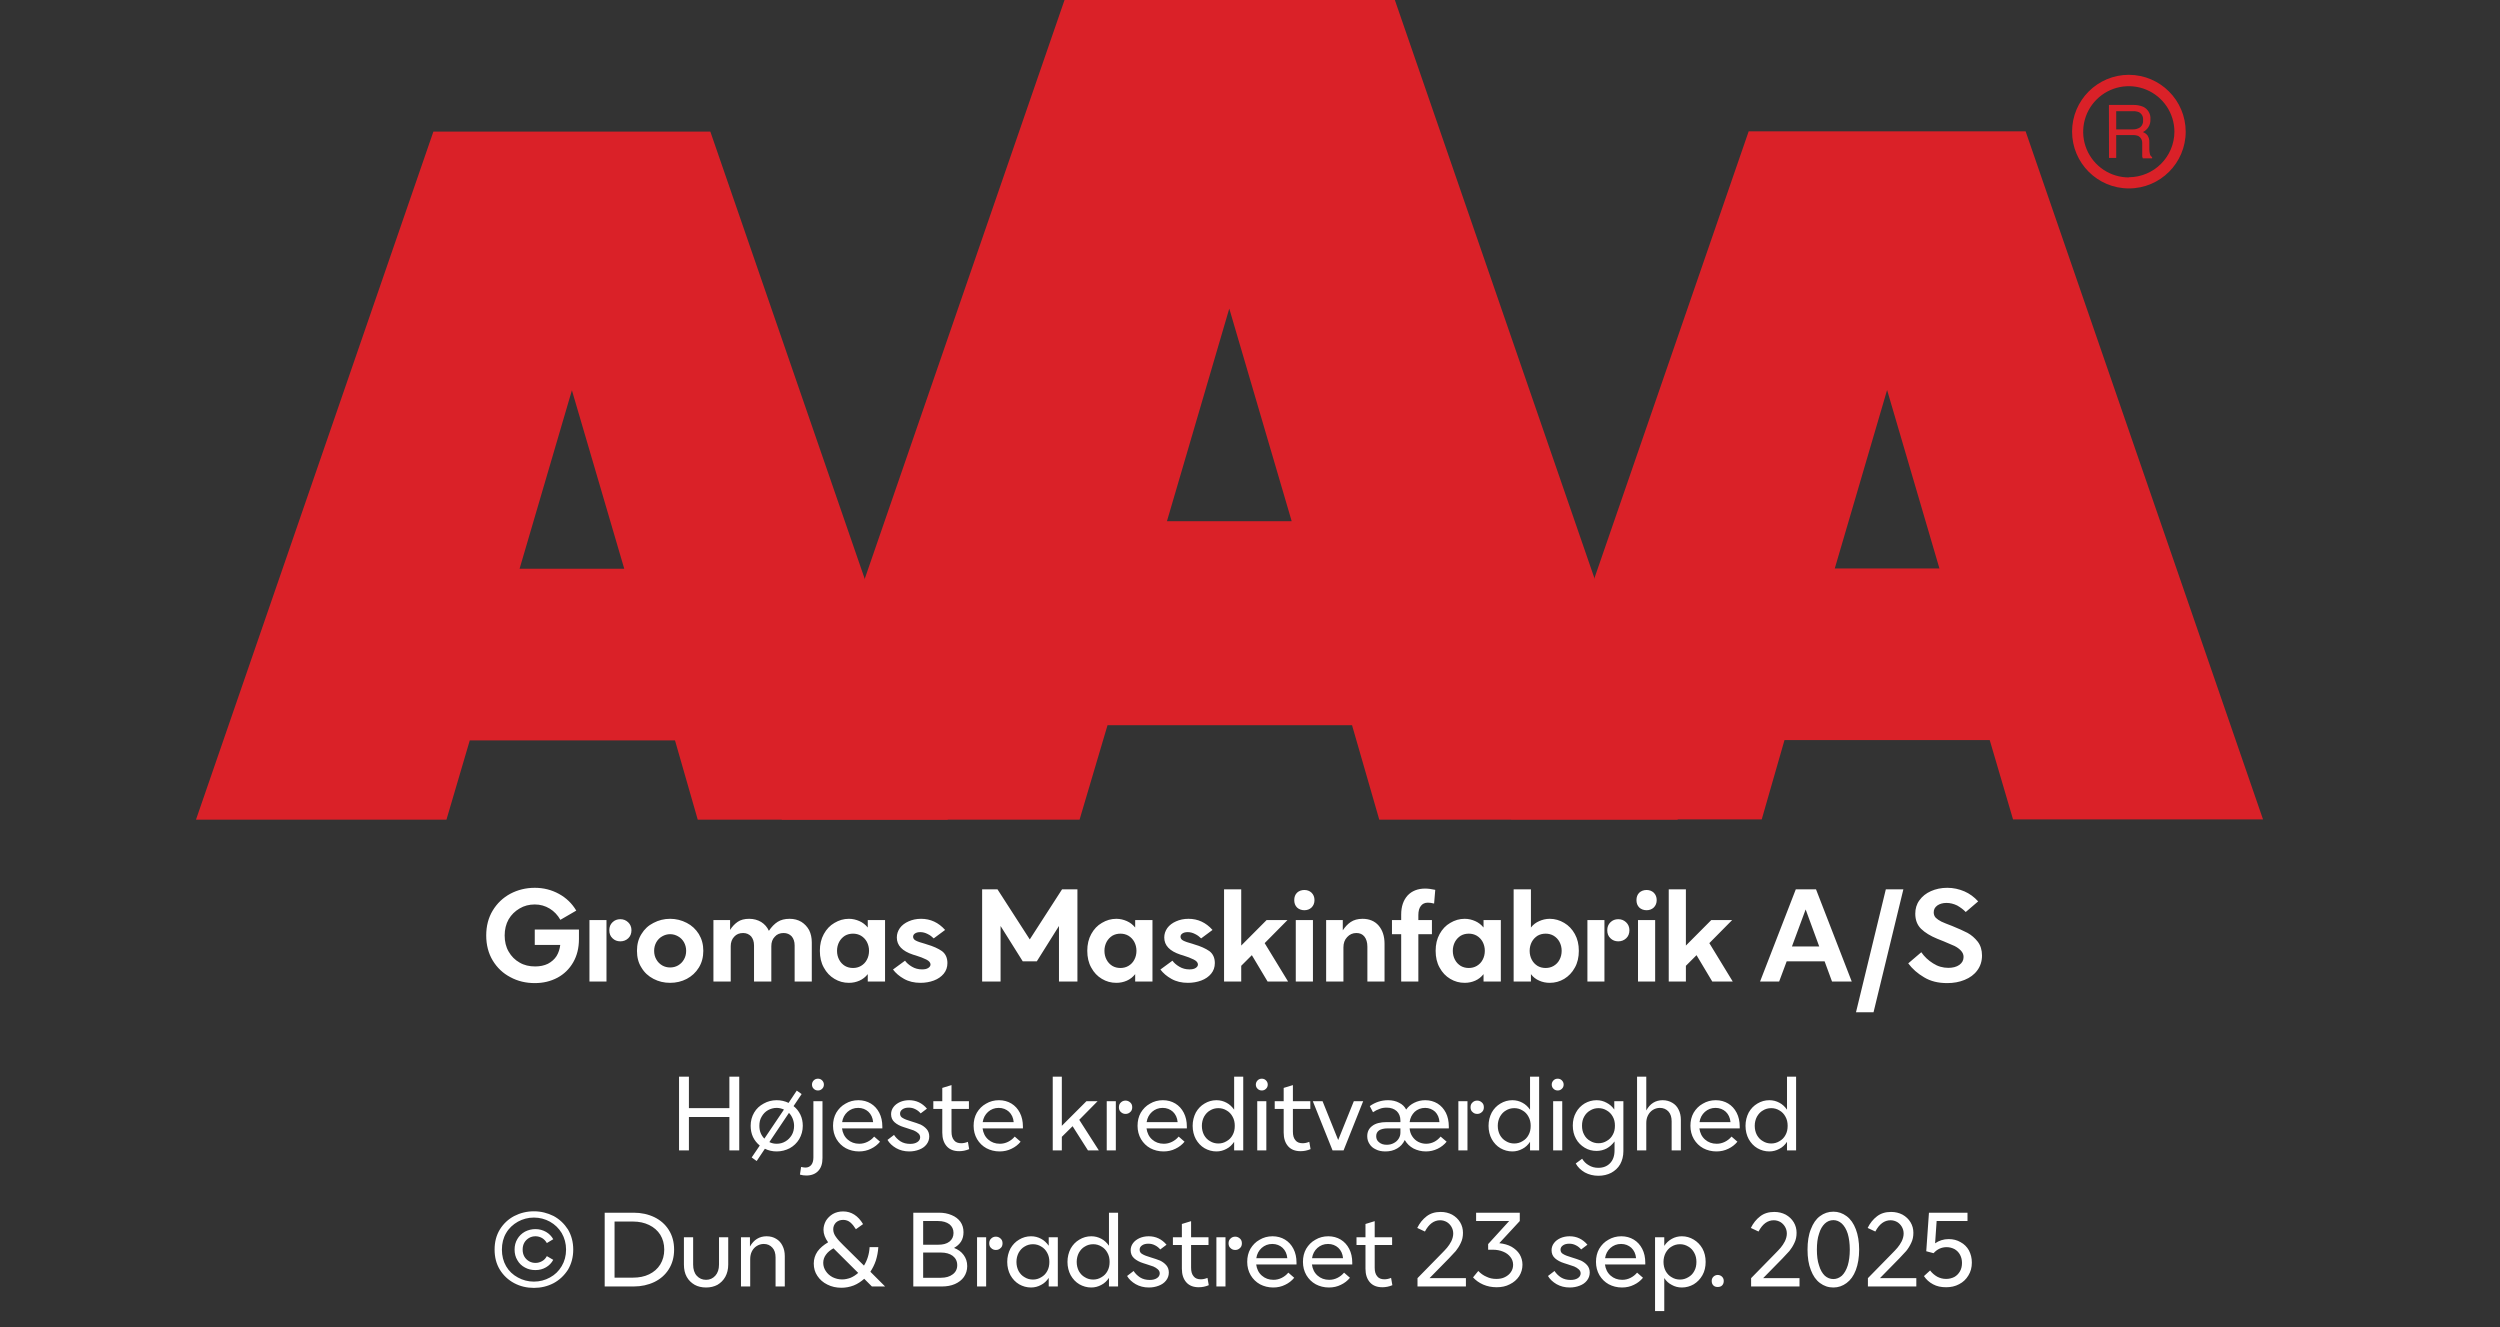
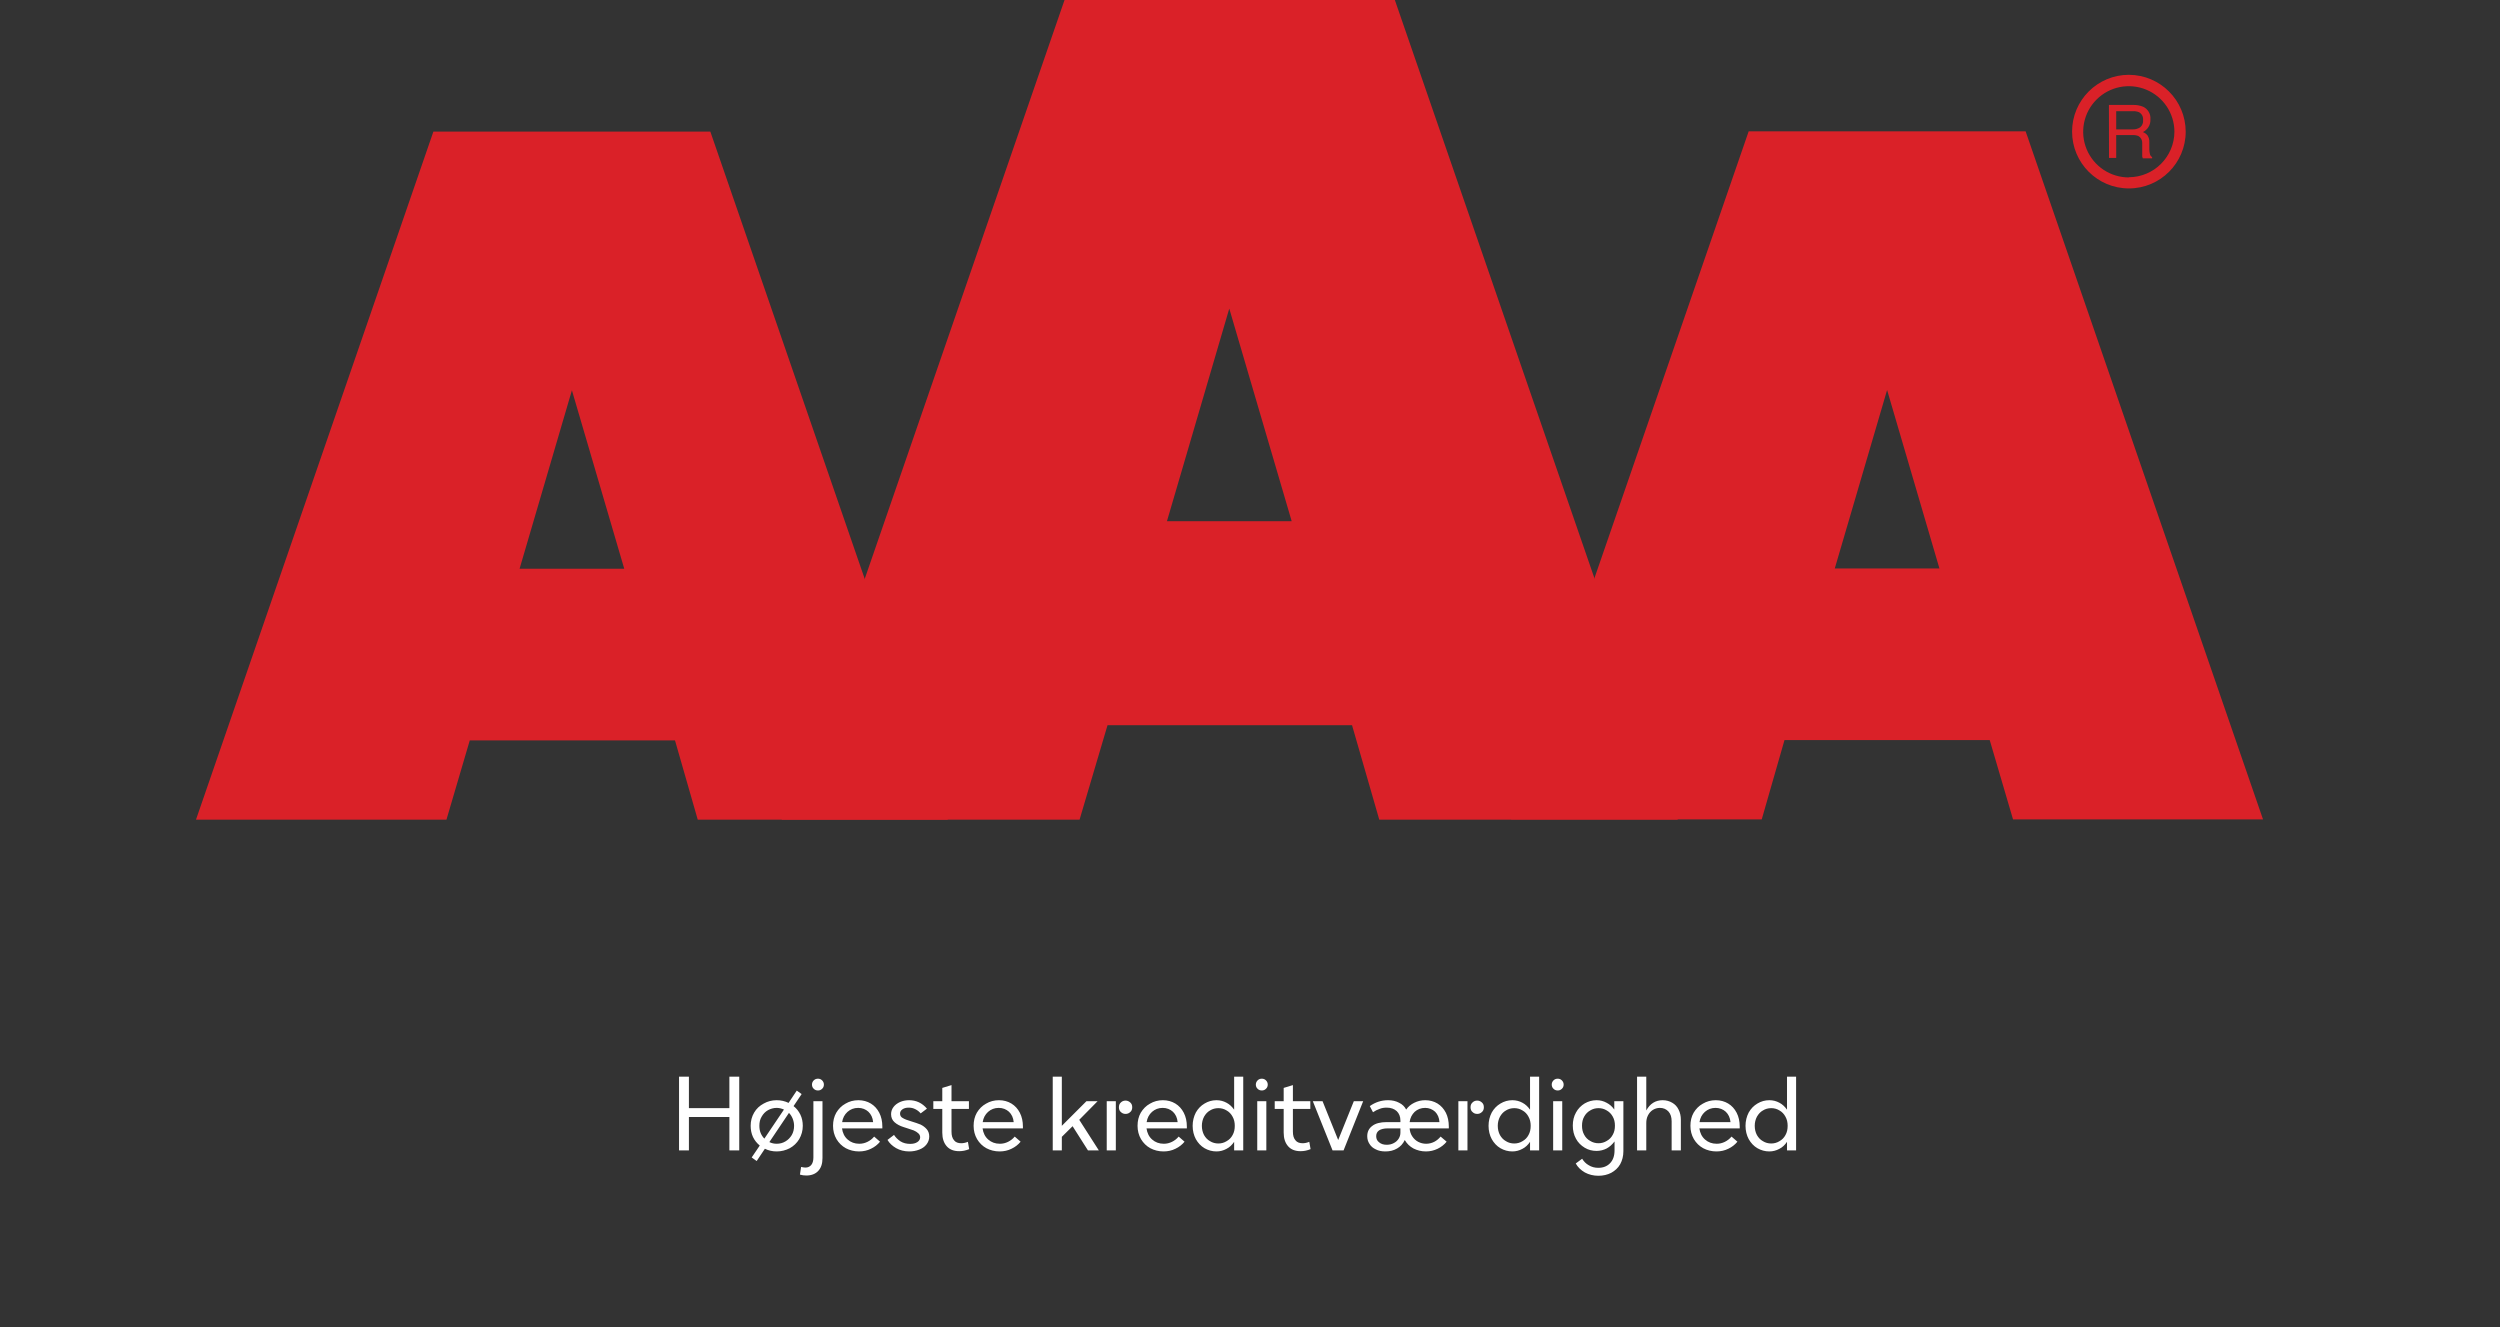
<svg xmlns="http://www.w3.org/2000/svg" width="100%" xml:space="preserve" viewBox="0 0 305.0 161.95" height="100%" version="1.1">
  <rect x="0" y="0" width="305.0" height="161.95" fill="#333333" stroke="none" />
  <g fill="#da2128" transform="translate(23.91,0.0)">
    <path d="M61.215 100 L91.726 100 L62.752 16.058 L28.963 16.058 L0 100 L30.557 100 L33.402 90.327 L58.439 90.327 ZM39.479 69.387 L45.863 47.616 L52.248 69.387 Z" fill-rule="evenodd" />
    <path d="M144.361 100 L180.778 100 L146.262 0 L105.963 0 L71.446 100 L107.796 100 L111.21 88.472 L141.038 88.472 ZM118.459 63.583 L126.061 37.647 L133.675 63.583 Z" fill-rule="evenodd" />
    <path d="M193.798 90.292 L218.835 90.292 L221.68 99.966 L252.179 99.966 L223.216 16.024 L189.428 16.024 L160.453 99.966 L191.021 99.966 ZM199.932 69.352 L206.316 47.582 L212.701 69.352 Z" fill-rule="evenodd" />
    <path d="M235.814 9.127 C231.987 9.127 228.884 12.23 228.884 16.058 C228.884 19.886 231.987 22.989 235.814 22.988 C239.642 22.988 242.745 19.886 242.745 16.058 C242.732 12.235 239.637 9.14 235.814 9.127 ZM235.814 21.646 C233.562 21.65 231.53 20.297 230.665 18.218 C229.8 16.139 230.273 13.743 231.864 12.15 C233.454 10.556 235.849 10.077 237.93 10.938 C240.011 11.799 241.368 13.829 241.368 16.081 C241.349 19.138 238.872 21.61 235.814 21.623 ZM233.379 12.803 L236.338 12.803 C236.75 12.793 237.161 12.866 237.544 13.019 C238.135 13.293 238.494 13.906 238.443 14.556 C238.461 14.893 238.374 15.227 238.193 15.512 C238.029 15.771 237.797 15.98 237.521 16.115 C237.745 16.196 237.942 16.338 238.09 16.524 C238.246 16.768 238.322 17.055 238.307 17.344 L238.307 18.209 C238.31 18.396 238.333 18.583 238.375 18.766 C238.399 18.934 238.5 19.082 238.648 19.165 L238.648 19.313 L237.51 19.313 C237.482 19.242 237.459 19.17 237.442 19.096 C237.442 19.005 237.442 18.835 237.442 18.584 L237.442 17.446 C237.458 17.097 237.278 16.767 236.975 16.593 C236.732 16.501 236.472 16.463 236.213 16.479 L234.267 16.479 L234.267 19.267 L233.39 19.267 ZM236.235 15.785 C236.573 15.806 236.908 15.718 237.191 15.534 C237.453 15.318 237.587 14.983 237.544 14.647 C237.589 14.258 237.396 13.881 237.055 13.691 C236.831 13.6 236.59 13.558 236.349 13.565 L234.267 13.565 L234.267 15.785 Z" fill-rule="evenodd" />
  </g>
  <g transform="translate(0.0,100.0)">
-     <path fill="#ffffff" d="M3.516 -0.531 C4.406 -0.047 5.406 0.188 6.484 0.188 C7.516 0.188 8.422 -0.031 9.25 -0.469 C10.062 -0.906 10.703 -1.531 11.172 -2.344 C11.641 -3.156 11.875 -4.109 11.875 -5.188 L11.875 -6.344 L6.484 -6.344 L6.484 -4.469 L9.594 -4.469 C9.531 -3.969 9.391 -3.516 9.141 -3.109 C8.891 -2.719 8.531 -2.406 8.094 -2.172 C7.641 -1.953 7.125 -1.844 6.531 -1.844 C5.828 -1.844 5.203 -1.984 4.641 -2.312 C4.078 -2.625 3.625 -3.078 3.297 -3.656 C2.969 -4.219 2.812 -4.875 2.812 -5.625 C2.812 -6.344 2.969 -7.016 3.297 -7.594 C3.625 -8.156 4.078 -8.594 4.641 -8.922 C5.188 -9.25 5.812 -9.406 6.484 -9.406 C7.156 -9.406 7.75 -9.234 8.297 -8.906 C8.844 -8.578 9.281 -8.109 9.609 -7.531 L11.547 -8.656 C11.031 -9.531 10.312 -10.219 9.422 -10.703 C8.531 -11.188 7.562 -11.438 6.484 -11.438 C5.406 -11.438 4.406 -11.188 3.516 -10.719 C2.609 -10.234 1.891 -9.547 1.359 -8.672 C0.828 -7.797 0.562 -6.781 0.562 -5.625 C0.562 -4.469 0.828 -3.438 1.359 -2.562 C1.891 -1.688 2.609 -1 3.516 -0.531 ZM15.969 -5.281 C16.219 -5.031 16.547 -4.906 16.922 -4.906 C17.297 -4.906 17.625 -5.031 17.891 -5.281 C18.141 -5.516 18.281 -5.844 18.281 -6.266 C18.281 -6.656 18.141 -6.984 17.875 -7.234 C17.609 -7.484 17.297 -7.609 16.922 -7.609 C16.547 -7.609 16.219 -7.484 15.969 -7.234 C15.703 -6.984 15.578 -6.656 15.578 -6.266 C15.578 -5.844 15.703 -5.531 15.969 -5.281 ZM13.156 -7.5 L13.156 0 L15.234 0 L15.234 -7.5 L13.156 -7.5 ZM20.969 -0.328 C21.594 0 22.266 0.156 23 0.156 C23.719 0.156 24.406 0 25.031 -0.328 C25.641 -0.656 26.125 -1.094 26.5 -1.703 C26.859 -2.281 27.047 -2.969 27.047 -3.75 C27.047 -4.531 26.859 -5.203 26.5 -5.797 C26.125 -6.391 25.641 -6.844 25.031 -7.156 C24.406 -7.484 23.719 -7.656 23 -7.656 C22.266 -7.656 21.594 -7.484 20.969 -7.156 C20.344 -6.844 19.859 -6.391 19.5 -5.797 C19.125 -5.203 18.953 -4.531 18.953 -3.75 C18.953 -2.969 19.125 -2.281 19.5 -1.703 C19.859 -1.094 20.344 -0.656 20.969 -0.328 ZM23.969 -1.969 C23.672 -1.797 23.344 -1.719 23 -1.719 C22.656 -1.719 22.328 -1.797 22.031 -1.969 C21.719 -2.156 21.484 -2.391 21.313 -2.703 C21.141 -3 21.047 -3.344 21.047 -3.75 C21.047 -4.141 21.141 -4.484 21.313 -4.797 C21.484 -5.094 21.719 -5.344 22.031 -5.516 C22.328 -5.688 22.656 -5.781 23 -5.781 C23.344 -5.781 23.672 -5.688 23.969 -5.516 C24.281 -5.344 24.516 -5.094 24.688 -4.797 C24.859 -4.484 24.953 -4.141 24.953 -3.75 C24.953 -3.344 24.859 -3 24.688 -2.703 C24.516 -2.391 24.281 -2.156 23.969 -1.969 ZM28.281 -7.5 L28.281 0 L30.391 0 L30.391 -4.312 C30.391 -4.781 30.531 -5.172 30.813 -5.469 C31.094 -5.781 31.453 -5.922 31.906 -5.922 C32.297 -5.922 32.625 -5.781 32.875 -5.516 C33.109 -5.234 33.234 -4.875 33.234 -4.406 L33.234 0 L35.344 0 L35.344 -4.312 C35.344 -4.781 35.469 -5.172 35.766 -5.469 C36.031 -5.781 36.406 -5.922 36.844 -5.922 C37.25 -5.922 37.578 -5.781 37.828 -5.516 C38.063 -5.234 38.188 -4.875 38.188 -4.406 L38.188 0 L40.281 0 L40.281 -4.781 C40.281 -5.344 40.172 -5.844 39.953 -6.281 C39.719 -6.703 39.406 -7.031 39.016 -7.281 C38.594 -7.531 38.125 -7.656 37.578 -7.656 C36.984 -7.656 36.5 -7.531 36.109 -7.281 C35.719 -7.031 35.359 -6.656 35.047 -6.188 C34.844 -6.641 34.531 -7 34.109 -7.266 C33.688 -7.516 33.203 -7.656 32.641 -7.656 C32.063 -7.656 31.594 -7.531 31.234 -7.281 C30.875 -7.031 30.563 -6.703 30.313 -6.297 L30.313 -7.5 L28.281 -7.5 ZM43.047 -0.328 C43.594 0 44.172 0.156 44.813 0.156 C45.281 0.156 45.703 0.062 46.094 -0.109 C46.485 -0.281 46.828 -0.547 47.11 -0.906 L47.11 0 L49.219 0 L49.219 -7.5 L47.11 -7.5 L47.11 -6.594 C46.828 -6.938 46.485 -7.203 46.094 -7.375 C45.703 -7.547 45.281 -7.656 44.813 -7.656 C44.172 -7.656 43.594 -7.484 43.047 -7.156 C42.5 -6.844 42.078 -6.391 41.75 -5.797 C41.422 -5.203 41.266 -4.531 41.266 -3.75 C41.266 -2.969 41.422 -2.281 41.75 -1.703 C42.078 -1.094 42.5 -0.656 43.047 -0.328 ZM46.281 -1.906 C45.985 -1.734 45.656 -1.656 45.313 -1.656 C44.953 -1.656 44.625 -1.734 44.328 -1.906 C44.031 -2.094 43.797 -2.328 43.625 -2.656 C43.453 -2.969 43.36 -3.344 43.36 -3.75 C43.36 -4.156 43.453 -4.516 43.625 -4.844 C43.797 -5.156 44.031 -5.406 44.328 -5.594 C44.625 -5.766 44.953 -5.844 45.313 -5.844 C45.656 -5.844 45.985 -5.766 46.281 -5.594 C46.594 -5.406 46.828 -5.156 47 -4.844 C47.172 -4.516 47.266 -4.156 47.266 -3.75 C47.266 -3.344 47.172 -2.969 47 -2.656 C46.828 -2.328 46.594 -2.094 46.281 -1.906 ZM51.531 -0.328 C52.11 0 52.781 0.156 53.547 0.156 C54.125 0.156 54.672 0.062 55.172 -0.125 C55.672 -0.312 56.078 -0.594 56.375 -0.953 C56.672 -1.312 56.828 -1.75 56.828 -2.25 C56.828 -2.906 56.594 -3.391 56.156 -3.719 C55.703 -4.031 55.094 -4.312 54.328 -4.531 L54.094 -4.609 C53.578 -4.75 53.203 -4.875 52.969 -5 C52.75 -5.109 52.641 -5.281 52.641 -5.469 C52.641 -5.625 52.719 -5.766 52.86 -5.859 C53.016 -5.969 53.235 -6.031 53.516 -6.031 C53.828 -6.031 54.125 -5.953 54.422 -5.797 C54.719 -5.656 54.953 -5.469 55.156 -5.266 L56.547 -6.297 C55.735 -7.203 54.766 -7.656 53.61 -7.656 C53.047 -7.656 52.547 -7.547 52.094 -7.344 C51.656 -7.156 51.281 -6.875 51.031 -6.531 C50.781 -6.172 50.656 -5.797 50.656 -5.375 C50.656 -4.406 51.313 -3.719 52.641 -3.281 L52.953 -3.188 C53.469 -3.031 53.906 -2.859 54.25 -2.688 C54.594 -2.516 54.766 -2.312 54.766 -2.078 C54.766 -1.906 54.656 -1.766 54.485 -1.656 C54.297 -1.531 54.047 -1.484 53.719 -1.484 C53.281 -1.484 52.86 -1.594 52.5 -1.812 C52.125 -2.031 51.844 -2.281 51.656 -2.547 L50.188 -1.469 C50.516 -1.031 50.969 -0.641 51.531 -0.328 ZM61.063 -11.25 L61.063 0 L63.313 0 L63.313 -6.781 L66.016 -2.469 L67.735 -2.469 L70.438 -6.781 L70.438 0 L72.688 0 L72.688 -11.25 L70.813 -11.25 L66.875 -5.141 L62.938 -11.25 L61.063 -11.25 ZM75.672 -0.328 C76.219 0 76.797 0.156 77.438 0.156 C77.907 0.156 78.328 0.062 78.719 -0.109 C79.11 -0.281 79.453 -0.547 79.735 -0.906 L79.735 0 L81.844 0 L81.844 -7.5 L79.735 -7.5 L79.735 -6.594 C79.453 -6.938 79.11 -7.203 78.719 -7.375 C78.328 -7.547 77.907 -7.656 77.438 -7.656 C76.797 -7.656 76.219 -7.484 75.672 -7.156 C75.125 -6.844 74.703 -6.391 74.375 -5.797 C74.047 -5.203 73.891 -4.531 73.891 -3.75 C73.891 -2.969 74.047 -2.281 74.375 -1.703 C74.703 -1.094 75.125 -0.656 75.672 -0.328 ZM78.907 -1.906 C78.61 -1.734 78.282 -1.656 77.938 -1.656 C77.578 -1.656 77.25 -1.734 76.953 -1.906 C76.657 -2.094 76.422 -2.328 76.25 -2.656 C76.078 -2.969 75.985 -3.344 75.985 -3.75 C75.985 -4.156 76.078 -4.516 76.25 -4.844 C76.422 -5.156 76.657 -5.406 76.953 -5.594 C77.25 -5.766 77.578 -5.844 77.938 -5.844 C78.282 -5.844 78.61 -5.766 78.907 -5.594 C79.219 -5.406 79.453 -5.156 79.625 -4.844 C79.797 -4.516 79.891 -4.156 79.891 -3.75 C79.891 -3.344 79.797 -2.969 79.625 -2.656 C79.453 -2.328 79.219 -2.094 78.907 -1.906 ZM84.157 -0.328 C84.735 0 85.407 0.156 86.172 0.156 C86.75 0.156 87.297 0.062 87.797 -0.125 C88.297 -0.312 88.703 -0.594 89 -0.953 C89.297 -1.312 89.453 -1.75 89.453 -2.25 C89.453 -2.906 89.219 -3.391 88.782 -3.719 C88.328 -4.031 87.719 -4.312 86.953 -4.531 L86.719 -4.609 C86.203 -4.75 85.828 -4.875 85.594 -5 C85.375 -5.109 85.266 -5.281 85.266 -5.469 C85.266 -5.625 85.344 -5.766 85.485 -5.859 C85.641 -5.969 85.86 -6.031 86.141 -6.031 C86.453 -6.031 86.75 -5.953 87.047 -5.797 C87.344 -5.656 87.578 -5.469 87.782 -5.266 L89.172 -6.297 C88.36 -7.203 87.391 -7.656 86.235 -7.656 C85.672 -7.656 85.172 -7.547 84.719 -7.344 C84.282 -7.156 83.907 -6.875 83.657 -6.531 C83.407 -6.172 83.282 -5.797 83.282 -5.375 C83.282 -4.406 83.938 -3.719 85.266 -3.281 L85.578 -3.188 C86.094 -3.031 86.532 -2.859 86.875 -2.688 C87.219 -2.516 87.391 -2.312 87.391 -2.078 C87.391 -1.906 87.282 -1.766 87.11 -1.656 C86.922 -1.531 86.672 -1.484 86.344 -1.484 C85.907 -1.484 85.485 -1.594 85.125 -1.812 C84.75 -2.031 84.469 -2.281 84.282 -2.547 L82.813 -1.469 C83.141 -1.031 83.594 -0.641 84.157 -0.328 ZM93.969 -3.219 L95.891 0 L98.391 0 L95.532 -4.688 L98.313 -7.5 L95.766 -7.5 L92.672 -4.391 L92.672 -11.25 L90.578 -11.25 L90.578 0 L92.672 0 L92.672 -1.922 L93.969 -3.219 ZM99.328 -7.5 L99.328 0 L101.422 0 L101.422 -7.5 L99.328 -7.5 ZM99.485 -9.031 C99.719 -8.812 100.032 -8.703 100.375 -8.703 C100.719 -8.703 101.016 -8.812 101.25 -9.031 C101.485 -9.266 101.61 -9.562 101.61 -9.938 C101.61 -10.312 101.485 -10.609 101.25 -10.844 C101.016 -11.062 100.719 -11.172 100.375 -11.172 C100.032 -11.172 99.719 -11.062 99.485 -10.844 C99.25 -10.609 99.141 -10.312 99.141 -9.938 C99.141 -9.562 99.25 -9.266 99.485 -9.031 ZM103.032 -7.5 L103.032 0 L105.141 0 L105.141 -4.172 C105.141 -4.672 105.282 -5.094 105.594 -5.422 C105.891 -5.75 106.266 -5.922 106.719 -5.922 C107.141 -5.922 107.469 -5.781 107.704 -5.484 C107.938 -5.188 108.063 -4.781 108.063 -4.25 L108.063 0 L110.157 0 L110.157 -4.625 C110.157 -5.531 109.907 -6.281 109.438 -6.828 C108.969 -7.375 108.297 -7.656 107.469 -7.656 C106.891 -7.656 106.407 -7.516 106.032 -7.266 C105.657 -7.016 105.344 -6.672 105.063 -6.25 L105.063 -7.5 L103.032 -7.5 ZM114.594 -9.234 C114.782 -9.484 115.063 -9.625 115.438 -9.625 C115.657 -9.625 115.907 -9.594 116.204 -9.516 L116.344 -11.188 C115.907 -11.281 115.5 -11.344 115.11 -11.344 C114.219 -11.344 113.5 -11.062 112.969 -10.5 C112.454 -9.922 112.188 -9.156 112.188 -8.172 L112.188 -7.5 L111.063 -7.5 L111.063 -5.781 L112.188 -5.781 L112.188 0 L114.282 0 L114.282 -5.781 L115.938 -5.781 L115.938 -7.5 L114.282 -7.5 L114.282 -8.109 C114.282 -8.609 114.391 -8.984 114.594 -9.234 ZM118.172 -0.328 C118.719 0 119.297 0.156 119.938 0.156 C120.407 0.156 120.829 0.062 121.219 -0.109 C121.61 -0.281 121.954 -0.547 122.235 -0.906 L122.235 0 L124.344 0 L124.344 -7.5 L122.235 -7.5 L122.235 -6.594 C121.954 -6.938 121.61 -7.203 121.219 -7.375 C120.829 -7.547 120.407 -7.656 119.938 -7.656 C119.297 -7.656 118.719 -7.484 118.172 -7.156 C117.625 -6.844 117.204 -6.391 116.875 -5.797 C116.547 -5.203 116.391 -4.531 116.391 -3.75 C116.391 -2.969 116.547 -2.281 116.875 -1.703 C117.204 -1.094 117.625 -0.656 118.172 -0.328 ZM121.407 -1.906 C121.11 -1.734 120.782 -1.656 120.438 -1.656 C120.079 -1.656 119.75 -1.734 119.454 -1.906 C119.157 -2.094 118.922 -2.328 118.75 -2.656 C118.579 -2.969 118.485 -3.344 118.485 -3.75 C118.485 -4.156 118.579 -4.516 118.75 -4.844 C118.922 -5.156 119.157 -5.406 119.454 -5.594 C119.75 -5.766 120.079 -5.844 120.438 -5.844 C120.782 -5.844 121.11 -5.766 121.407 -5.594 C121.719 -5.406 121.954 -5.156 122.125 -4.844 C122.297 -4.516 122.391 -4.156 122.391 -3.75 C122.391 -3.344 122.297 -2.969 122.125 -2.656 C121.954 -2.328 121.719 -2.094 121.407 -1.906 ZM132.079 -0.328 C131.532 0 130.938 0.156 130.313 0.156 C129.844 0.156 129.407 0.062 129.032 -0.109 C128.625 -0.281 128.282 -0.547 128.016 -0.906 L128.016 0 L125.907 0 L125.907 -11.25 L128.016 -11.25 L128.016 -6.594 C128.282 -6.938 128.625 -7.203 129.032 -7.375 C129.407 -7.547 129.844 -7.656 130.313 -7.656 C130.938 -7.656 131.532 -7.484 132.079 -7.156 C132.61 -6.844 133.047 -6.391 133.375 -5.797 C133.704 -5.203 133.86 -4.531 133.86 -3.75 C133.86 -2.969 133.704 -2.281 133.375 -1.703 C133.047 -1.094 132.61 -0.656 132.079 -0.328 ZM128.829 -1.906 C129.125 -1.734 129.454 -1.656 129.813 -1.656 C130.157 -1.656 130.485 -1.734 130.782 -1.906 C131.094 -2.094 131.329 -2.328 131.5 -2.656 C131.672 -2.969 131.766 -3.344 131.766 -3.75 C131.766 -4.156 131.672 -4.516 131.5 -4.844 C131.329 -5.156 131.094 -5.406 130.782 -5.594 C130.485 -5.766 130.157 -5.844 129.813 -5.844 C129.454 -5.844 129.125 -5.766 128.829 -5.594 C128.532 -5.406 128.297 -5.156 128.125 -4.844 C127.954 -4.516 127.86 -4.156 127.86 -3.75 C127.86 -3.344 127.954 -2.969 128.125 -2.656 C128.297 -2.328 128.532 -2.094 128.829 -1.906 ZM137.719 -5.281 C137.969 -5.031 138.297 -4.906 138.672 -4.906 C139.047 -4.906 139.375 -5.031 139.641 -5.281 C139.891 -5.516 140.032 -5.844 140.032 -6.266 C140.032 -6.656 139.891 -6.984 139.625 -7.234 C139.36 -7.484 139.047 -7.609 138.672 -7.609 C138.297 -7.609 137.969 -7.484 137.719 -7.234 C137.454 -6.984 137.329 -6.656 137.329 -6.266 C137.329 -5.844 137.454 -5.531 137.719 -5.281 ZM134.907 -7.5 L134.907 0 L136.985 0 L136.985 -7.5 L134.907 -7.5 ZM141.079 -7.5 L141.079 0 L143.172 0 L143.172 -7.5 L141.079 -7.5 ZM141.235 -9.031 C141.469 -8.812 141.782 -8.703 142.126 -8.703 C142.469 -8.703 142.766 -8.812 143.001 -9.031 C143.235 -9.266 143.36 -9.562 143.36 -9.938 C143.36 -10.312 143.235 -10.609 143.001 -10.844 C142.766 -11.062 142.469 -11.172 142.126 -11.172 C141.782 -11.172 141.469 -11.062 141.235 -10.844 C141.001 -10.609 140.891 -10.312 140.891 -9.938 C140.891 -9.562 141.001 -9.266 141.235 -9.031 ZM148.219 -3.219 L150.141 0 L152.641 0 L149.782 -4.688 L152.563 -7.5 L150.016 -7.5 L146.922 -4.391 L146.922 -11.25 L144.829 -11.25 L144.829 0 L146.922 0 L146.922 -1.922 L148.219 -3.219 ZM160.329 -11.25 L155.969 0 L158.297 0 L159.219 -2.469 L163.844 -2.469 L164.751 0 L167.157 0 L162.797 -11.25 L160.329 -11.25 ZM163.188 -4.281 L159.86 -4.281 L161.532 -8.797 L163.188 -4.281 ZM171.313 -11.25 L167.673 3.75 L169.813 3.75 L173.454 -11.25 L171.313 -11.25 ZM175.985 -0.516 C176.782 -0.031 177.719 0.188 178.798 0.188 C179.579 0.188 180.282 0.062 180.923 -0.203 C181.579 -0.469 182.094 -0.844 182.469 -1.359 C182.844 -1.859 183.048 -2.469 183.048 -3.172 C183.048 -3.844 182.876 -4.406 182.532 -4.859 C182.173 -5.312 181.766 -5.672 181.282 -5.938 C180.782 -6.203 180.157 -6.469 179.407 -6.781 C178.829 -7 178.391 -7.172 178.094 -7.312 C177.813 -7.453 177.594 -7.609 177.407 -7.781 C177.235 -7.969 177.157 -8.188 177.157 -8.438 C177.157 -8.781 177.282 -9.047 177.594 -9.281 C177.891 -9.484 178.266 -9.594 178.719 -9.594 C179.157 -9.594 179.594 -9.484 180.016 -9.281 C180.423 -9.047 180.782 -8.781 181.063 -8.484 L182.579 -9.781 C182.094 -10.312 181.548 -10.719 180.907 -11 C180.251 -11.281 179.563 -11.438 178.813 -11.438 C178.079 -11.438 177.407 -11.297 176.813 -11.031 C176.219 -10.766 175.751 -10.391 175.407 -9.906 C175.063 -9.438 174.907 -8.891 174.907 -8.281 C174.907 -7.516 175.141 -6.906 175.61 -6.438 C176.094 -5.969 176.751 -5.562 177.594 -5.219 L178.376 -4.906 C178.938 -4.672 179.376 -4.484 179.688 -4.344 C180.001 -4.188 180.266 -4 180.469 -3.781 C180.688 -3.547 180.798 -3.297 180.798 -3 C180.798 -2.594 180.626 -2.281 180.282 -2.031 C179.923 -1.781 179.469 -1.672 178.938 -1.672 C178.282 -1.672 177.657 -1.844 177.079 -2.219 C176.501 -2.578 176.016 -3.031 175.641 -3.578 L174.048 -2.219 C174.548 -1.547 175.204 -0.969 175.985 -0.516 Z" transform="translate(58.757,19.75)" />
    <path fill="#ffffff" d="M8.328 -9 L7.125 -9 L7.125 -5.156 L2.188 -5.156 L2.188 -9 L0.984 -9 L0.984 0 L2.188 0 L2.188 -4.078 L7.125 -4.078 L7.125 0 L8.328 0 L8.328 -9 ZM15.784 -4.375 C15.581 -4.781 15.316 -5.125 14.956 -5.406 L15.941 -6.875 L15.347 -7.297 L14.347 -5.797 C13.894 -6.016 13.409 -6.125 12.894 -6.125 C12.316 -6.125 11.784 -5.984 11.316 -5.719 C10.816 -5.453 10.425 -5.094 10.144 -4.609 C9.862 -4.125 9.722 -3.594 9.722 -3 C9.722 -2.5 9.816 -2.047 10.003 -1.641 C10.206 -1.219 10.487 -0.875 10.831 -0.594 L9.847 0.859 L10.456 1.297 L11.456 -0.203 C11.894 0.016 12.378 0.125 12.894 0.125 C13.472 0.125 14.003 -0.016 14.487 -0.266 C14.972 -0.531 15.362 -0.906 15.644 -1.375 C15.925 -1.859 16.081 -2.406 16.081 -3 C16.081 -3.5 15.987 -3.953 15.784 -4.375 ZM10.941 -2.125 C10.831 -2.391 10.784 -2.688 10.784 -3 C10.784 -3.422 10.862 -3.797 11.066 -4.125 C11.253 -4.453 11.503 -4.719 11.831 -4.906 C12.144 -5.078 12.503 -5.188 12.894 -5.188 C13.206 -5.188 13.503 -5.109 13.784 -4.984 L11.394 -1.438 C11.206 -1.625 11.05 -1.859 10.941 -2.125 ZM13.956 -1.094 C13.644 -0.906 13.284 -0.812 12.894 -0.812 C12.581 -0.812 12.284 -0.875 12.003 -1.016 L14.394 -4.578 C14.597 -4.375 14.737 -4.141 14.847 -3.875 C14.956 -3.594 15.019 -3.312 15.019 -3 C15.019 -2.578 14.925 -2.203 14.737 -1.875 C14.534 -1.547 14.284 -1.281 13.956 -1.094 ZM15.734 2.953 C15.984 3.031 16.25 3.062 16.516 3.062 C17.125 3.062 17.609 2.875 17.953 2.516 C18.312 2.141 18.484 1.625 18.484 0.938 L18.484 -6 L17.375 -6 L17.375 0.875 C17.375 1.266 17.281 1.578 17.109 1.781 C16.937 1.984 16.703 2.094 16.406 2.094 C16.266 2.094 16.078 2.062 15.875 2.016 L15.734 2.953 ZM17.422 -7.516 C17.562 -7.375 17.734 -7.312 17.937 -7.312 C18.125 -7.312 18.297 -7.375 18.437 -7.516 C18.578 -7.641 18.656 -7.812 18.656 -8.031 C18.656 -8.234 18.578 -8.406 18.437 -8.547 C18.297 -8.688 18.125 -8.75 17.937 -8.75 C17.734 -8.75 17.562 -8.688 17.422 -8.547 C17.281 -8.406 17.203 -8.234 17.203 -8.031 C17.203 -7.812 17.281 -7.641 17.422 -7.516 ZM25.787 -2.688 L25.787 -2.906 C25.787 -3.547 25.662 -4.109 25.412 -4.594 C25.162 -5.078 24.819 -5.453 24.381 -5.719 C23.944 -5.984 23.428 -6.125 22.866 -6.125 C22.287 -6.125 21.756 -5.984 21.287 -5.703 C20.803 -5.438 20.444 -5.062 20.162 -4.594 C19.897 -4.125 19.772 -3.594 19.772 -3 C19.772 -2.406 19.912 -1.859 20.194 -1.375 C20.475 -0.906 20.85 -0.531 21.334 -0.266 C21.803 -0.016 22.35 0.125 22.944 0.125 C23.475 0.125 23.959 0.016 24.397 -0.203 C24.834 -0.406 25.209 -0.703 25.506 -1.062 L24.787 -1.688 C24.553 -1.406 24.287 -1.203 23.975 -1.047 C23.662 -0.891 23.334 -0.812 22.975 -0.812 C22.412 -0.812 21.944 -0.984 21.553 -1.328 C21.162 -1.672 20.944 -2.125 20.866 -2.688 L25.787 -2.688 ZM24.662 -3.453 L20.881 -3.453 C20.959 -3.969 21.178 -4.375 21.537 -4.703 C21.897 -5.016 22.319 -5.188 22.834 -5.188 C23.334 -5.188 23.756 -5.016 24.084 -4.719 C24.412 -4.406 24.616 -3.984 24.662 -3.453 ZM27.462 -0.281 C27.931 -0.016 28.462 0.125 29.072 0.125 C29.509 0.125 29.916 0.047 30.275 -0.094 C30.65 -0.234 30.947 -0.438 31.166 -0.719 C31.384 -1 31.509 -1.312 31.509 -1.703 C31.509 -2.062 31.4 -2.359 31.197 -2.594 C30.978 -2.844 30.728 -3.016 30.447 -3.156 C30.134 -3.281 29.775 -3.406 29.306 -3.547 C28.837 -3.688 28.494 -3.812 28.275 -3.953 C28.056 -4.062 27.947 -4.25 27.947 -4.484 C27.947 -4.703 28.041 -4.875 28.244 -5.016 C28.447 -5.156 28.697 -5.219 29.009 -5.219 C29.306 -5.219 29.572 -5.156 29.837 -5.016 C30.087 -4.891 30.291 -4.719 30.462 -4.516 L31.228 -5.094 C30.65 -5.781 29.916 -6.125 29.056 -6.125 C28.634 -6.125 28.275 -6.047 27.947 -5.906 C27.603 -5.75 27.337 -5.547 27.15 -5.297 C26.947 -5.031 26.853 -4.734 26.853 -4.422 C26.853 -4.016 26.994 -3.688 27.275 -3.438 C27.556 -3.188 27.931 -2.984 28.384 -2.844 L28.775 -2.719 C29.119 -2.609 29.4 -2.516 29.619 -2.438 C29.837 -2.344 30.009 -2.234 30.166 -2.094 C30.322 -1.953 30.4 -1.797 30.4 -1.594 C30.4 -1.359 30.275 -1.156 30.056 -1.016 C29.822 -0.859 29.525 -0.797 29.181 -0.797 C28.744 -0.797 28.337 -0.891 27.994 -1.109 C27.666 -1.328 27.4 -1.594 27.212 -1.891 L26.416 -1.281 C26.65 -0.875 27.009 -0.547 27.462 -0.281 ZM36.381 -0.156 L36.225 -1.047 C35.912 -0.922 35.647 -0.875 35.412 -0.875 C35.037 -0.875 34.725 -0.984 34.537 -1.234 C34.319 -1.484 34.225 -1.828 34.225 -2.297 L34.225 -5.062 L36.35 -5.062 L36.35 -6 L34.225 -6 L34.225 -7.969 L33.1 -7.625 L33.1 -6 L32.006 -6 L32.006 -5.062 L33.1 -5.062 L33.1 -2.172 C33.1 -1.453 33.287 -0.906 33.647 -0.5 C34.006 -0.094 34.522 0.094 35.162 0.094 C35.569 0.094 35.975 0.016 36.381 -0.156 ZM42.937 -2.688 L42.937 -2.906 C42.937 -3.547 42.812 -4.109 42.562 -4.594 C42.312 -5.078 41.969 -5.453 41.531 -5.719 C41.094 -5.984 40.578 -6.125 40.016 -6.125 C39.437 -6.125 38.906 -5.984 38.437 -5.703 C37.953 -5.438 37.594 -5.062 37.312 -4.594 C37.047 -4.125 36.922 -3.594 36.922 -3 C36.922 -2.406 37.062 -1.859 37.344 -1.375 C37.625 -0.906 38 -0.531 38.484 -0.266 C38.953 -0.016 39.5 0.125 40.094 0.125 C40.625 0.125 41.109 0.016 41.547 -0.203 C41.984 -0.406 42.359 -0.703 42.656 -1.062 L41.937 -1.688 C41.703 -1.406 41.437 -1.203 41.125 -1.047 C40.812 -0.891 40.484 -0.812 40.125 -0.812 C39.562 -0.812 39.094 -0.984 38.703 -1.328 C38.312 -1.672 38.094 -2.125 38.016 -2.688 L42.937 -2.688 ZM41.812 -3.453 L38.031 -3.453 C38.109 -3.969 38.328 -4.375 38.687 -4.703 C39.047 -5.016 39.469 -5.188 39.984 -5.188 C40.484 -5.188 40.906 -5.016 41.234 -4.719 C41.562 -4.406 41.766 -3.984 41.812 -3.453 ZM48.997 -2.953 L50.872 0 L52.2 0 L49.809 -3.734 L52.044 -6 L50.684 -6 L47.684 -3 L47.684 -9 L46.575 -9 L46.575 0 L47.684 0 L47.684 -1.656 L48.997 -2.953 ZM54.881 -4.688 C55.037 -4.531 55.225 -4.453 55.459 -4.453 C55.694 -4.453 55.881 -4.531 56.037 -4.688 C56.194 -4.812 56.272 -5.016 56.272 -5.266 C56.272 -5.516 56.194 -5.703 56.037 -5.844 C55.866 -6 55.678 -6.078 55.459 -6.078 C55.225 -6.078 55.037 -6 54.881 -5.844 C54.725 -5.703 54.647 -5.516 54.647 -5.266 C54.647 -5.016 54.725 -4.812 54.881 -4.688 ZM53.162 -6 L53.162 0 L54.272 0 L54.272 -6 L53.162 -6 ZM62.937 -2.688 L62.937 -2.906 C62.937 -3.547 62.812 -4.109 62.562 -4.594 C62.312 -5.078 61.969 -5.453 61.531 -5.719 C61.094 -5.984 60.578 -6.125 60.016 -6.125 C59.437 -6.125 58.906 -5.984 58.437 -5.703 C57.953 -5.438 57.594 -5.062 57.312 -4.594 C57.047 -4.125 56.922 -3.594 56.922 -3 C56.922 -2.406 57.062 -1.859 57.344 -1.375 C57.625 -0.906 58 -0.531 58.484 -0.266 C58.953 -0.016 59.5 0.125 60.094 0.125 C60.625 0.125 61.109 0.016 61.547 -0.203 C61.984 -0.406 62.359 -0.703 62.656 -1.062 L61.937 -1.688 C61.703 -1.406 61.437 -1.203 61.125 -1.047 C60.812 -0.891 60.484 -0.812 60.125 -0.812 C59.562 -0.812 59.094 -0.984 58.703 -1.328 C58.312 -1.672 58.094 -2.125 58.016 -2.688 L62.937 -2.688 ZM61.812 -3.453 L58.031 -3.453 C58.109 -3.969 58.328 -4.375 58.687 -4.703 C59.047 -5.016 59.469 -5.188 59.984 -5.188 C60.484 -5.188 60.906 -5.016 61.234 -4.719 C61.562 -4.406 61.766 -3.984 61.812 -3.453 ZM65.097 -0.266 C65.534 -0.016 66.019 0.125 66.55 0.125 C66.987 0.125 67.394 0.016 67.769 -0.188 C68.144 -0.375 68.456 -0.672 68.706 -1.047 L68.706 0 L69.816 0 L69.816 -9 L68.706 -9 L68.706 -4.969 C68.456 -5.328 68.144 -5.625 67.784 -5.812 C67.409 -6.016 67.003 -6.125 66.55 -6.125 C66.019 -6.125 65.534 -5.984 65.097 -5.719 C64.644 -5.453 64.3 -5.094 64.034 -4.625 C63.784 -4.141 63.644 -3.594 63.644 -3 C63.644 -2.391 63.784 -1.844 64.034 -1.375 C64.3 -0.906 64.644 -0.531 65.097 -0.266 ZM67.784 -1.125 C67.487 -0.938 67.144 -0.844 66.784 -0.844 C66.409 -0.844 66.066 -0.938 65.769 -1.125 C65.456 -1.297 65.222 -1.547 65.034 -1.875 C64.862 -2.203 64.769 -2.578 64.769 -3 C64.769 -3.406 64.862 -3.781 65.034 -4.109 C65.222 -4.438 65.456 -4.703 65.769 -4.875 C66.066 -5.062 66.409 -5.156 66.784 -5.156 C67.144 -5.156 67.487 -5.062 67.784 -4.875 C68.097 -4.703 68.347 -4.438 68.519 -4.109 C68.706 -3.781 68.784 -3.406 68.784 -3 C68.784 -2.578 68.706 -2.203 68.519 -1.875 C68.347 -1.547 68.097 -1.297 67.784 -1.125 ZM71.525 -6 L71.525 0 L72.634 0 L72.634 -6 L71.525 -6 ZM71.572 -7.516 C71.712 -7.375 71.884 -7.312 72.087 -7.312 C72.275 -7.312 72.447 -7.375 72.587 -7.516 C72.728 -7.641 72.806 -7.812 72.806 -8.031 C72.806 -8.234 72.728 -8.406 72.587 -8.547 C72.447 -8.688 72.275 -8.75 72.087 -8.75 C71.884 -8.75 71.712 -8.688 71.572 -8.547 C71.431 -8.406 71.353 -8.234 71.353 -8.031 C71.353 -7.812 71.431 -7.641 71.572 -7.516 ZM78.031 -0.156 L77.875 -1.047 C77.562 -0.922 77.297 -0.875 77.062 -0.875 C76.687 -0.875 76.375 -0.984 76.187 -1.234 C75.969 -1.484 75.875 -1.828 75.875 -2.297 L75.875 -5.062 L78 -5.062 L78 -6 L75.875 -6 L75.875 -7.969 L74.75 -7.625 L74.75 -6 L73.656 -6 L73.656 -5.062 L74.75 -5.062 L74.75 -2.172 C74.75 -1.453 74.937 -0.906 75.297 -0.5 C75.656 -0.094 76.172 0.094 76.812 0.094 C77.219 0.094 77.625 0.016 78.031 -0.156 ZM78.306 -6 L80.712 0 L82.056 0 L84.447 -6 L83.306 -6 L81.4 -1.266 L79.494 -6 L78.306 -6 ZM85.991 -0.125 C86.319 0.047 86.709 0.125 87.162 0.125 C87.694 0.125 88.162 0.016 88.584 -0.234 C88.975 -0.453 89.303 -0.797 89.522 -1.266 C89.787 -0.812 90.131 -0.484 90.584 -0.234 C91.053 0 91.553 0.125 92.1 0.125 C92.616 0.125 93.084 0.016 93.537 -0.203 C93.959 -0.406 94.334 -0.703 94.631 -1.062 L93.897 -1.688 C93.662 -1.406 93.412 -1.203 93.116 -1.047 C92.803 -0.891 92.475 -0.812 92.131 -0.812 C91.787 -0.812 91.459 -0.891 91.162 -1.047 C90.866 -1.203 90.631 -1.422 90.444 -1.703 C90.256 -1.984 90.147 -2.297 90.116 -2.688 L94.897 -2.688 L94.897 -2.906 C94.897 -3.547 94.772 -4.125 94.537 -4.594 C94.287 -5.078 93.944 -5.453 93.522 -5.719 C93.084 -5.984 92.584 -6.125 92.022 -6.125 C91.537 -6.125 91.084 -6.016 90.678 -5.812 C90.287 -5.625 89.944 -5.344 89.694 -4.984 C89.506 -5.344 89.225 -5.625 88.834 -5.812 C88.459 -6.016 88.006 -6.125 87.491 -6.125 C86.662 -6.125 85.912 -5.875 85.256 -5.406 L85.647 -4.656 C85.897 -4.828 86.162 -4.969 86.444 -5.062 C86.694 -5.172 87.006 -5.219 87.319 -5.219 C87.834 -5.219 88.241 -5.062 88.537 -4.797 C88.834 -4.516 88.991 -4.125 88.991 -3.656 L88.991 -3.453 L87.319 -3.453 C86.537 -3.453 85.944 -3.297 85.553 -2.984 C85.147 -2.688 84.944 -2.266 84.944 -1.734 C84.944 -1.375 85.037 -1.062 85.225 -0.781 C85.397 -0.5 85.647 -0.281 85.991 -0.125 ZM93.756 -3.453 L90.116 -3.453 C90.178 -3.969 90.397 -4.375 90.725 -4.703 C91.069 -5.016 91.506 -5.188 92.006 -5.188 C92.491 -5.188 92.897 -5.016 93.225 -4.719 C93.537 -4.406 93.725 -3.984 93.756 -3.453 ZM88.178 -0.891 C87.912 -0.75 87.647 -0.688 87.319 -0.688 C86.944 -0.688 86.631 -0.781 86.397 -0.984 C86.147 -1.172 86.037 -1.422 86.037 -1.734 C86.037 -2.047 86.147 -2.266 86.381 -2.438 C86.616 -2.594 86.975 -2.688 87.444 -2.688 L88.991 -2.688 L88.991 -2.156 C88.991 -1.891 88.912 -1.641 88.772 -1.422 C88.631 -1.203 88.428 -1.016 88.178 -0.891 ZM97.781 -4.688 C97.937 -4.531 98.125 -4.453 98.359 -4.453 C98.594 -4.453 98.781 -4.531 98.937 -4.688 C99.094 -4.812 99.172 -5.016 99.172 -5.266 C99.172 -5.516 99.094 -5.703 98.937 -5.844 C98.766 -6 98.578 -6.078 98.359 -6.078 C98.125 -6.078 97.937 -6 97.781 -5.844 C97.625 -5.703 97.547 -5.516 97.547 -5.266 C97.547 -5.016 97.625 -4.812 97.781 -4.688 ZM96.062 -6 L96.062 0 L97.172 0 L97.172 -6 L96.062 -6 ZM101.197 -0.266 C101.634 -0.016 102.119 0.125 102.65 0.125 C103.087 0.125 103.494 0.016 103.869 -0.188 C104.244 -0.375 104.556 -0.672 104.806 -1.047 L104.806 0 L105.915 0 L105.915 -9 L104.806 -9 L104.806 -4.969 C104.556 -5.328 104.244 -5.625 103.884 -5.812 C103.509 -6.016 103.103 -6.125 102.65 -6.125 C102.119 -6.125 101.634 -5.984 101.197 -5.719 C100.744 -5.453 100.4 -5.094 100.134 -4.625 C99.884 -4.141 99.744 -3.594 99.744 -3 C99.744 -2.391 99.884 -1.844 100.134 -1.375 C100.4 -0.906 100.744 -0.531 101.197 -0.266 ZM103.884 -1.125 C103.587 -0.938 103.244 -0.844 102.884 -0.844 C102.509 -0.844 102.165 -0.938 101.869 -1.125 C101.556 -1.297 101.322 -1.547 101.134 -1.875 C100.962 -2.203 100.869 -2.578 100.869 -3 C100.869 -3.406 100.962 -3.781 101.134 -4.109 C101.322 -4.438 101.556 -4.703 101.869 -4.875 C102.165 -5.062 102.509 -5.156 102.884 -5.156 C103.244 -5.156 103.587 -5.062 103.884 -4.875 C104.197 -4.703 104.447 -4.438 104.619 -4.109 C104.806 -3.781 104.884 -3.406 104.884 -3 C104.884 -2.578 104.806 -2.203 104.619 -1.875 C104.447 -1.547 104.197 -1.297 103.884 -1.125 ZM107.625 -6 L107.625 0 L108.734 0 L108.734 -6 L107.625 -6 ZM107.672 -7.516 C107.812 -7.375 107.984 -7.312 108.187 -7.312 C108.375 -7.312 108.547 -7.375 108.687 -7.516 C108.828 -7.641 108.906 -7.812 108.906 -8.031 C108.906 -8.234 108.828 -8.406 108.687 -8.547 C108.547 -8.688 108.375 -8.75 108.187 -8.75 C107.984 -8.75 107.812 -8.688 107.672 -8.547 C107.531 -8.406 107.453 -8.234 107.453 -8.031 C107.453 -7.812 107.531 -7.641 107.672 -7.516 ZM111.49 2.688 C111.975 2.953 112.537 3.094 113.147 3.094 C113.725 3.094 114.256 2.969 114.709 2.734 C115.162 2.484 115.537 2.156 115.803 1.688 C116.053 1.234 116.194 0.703 116.194 0.094 L116.194 -6 L115.084 -6 L115.084 -4.984 C114.834 -5.344 114.522 -5.625 114.147 -5.812 C113.787 -6.016 113.365 -6.125 112.928 -6.125 C112.397 -6.125 111.912 -5.984 111.475 -5.734 C111.037 -5.469 110.662 -5.094 110.412 -4.625 C110.147 -4.156 110.022 -3.625 110.022 -3.031 C110.022 -2.438 110.147 -1.891 110.412 -1.422 C110.662 -0.953 111.037 -0.594 111.475 -0.328 C111.912 -0.062 112.397 0.062 112.928 0.062 C113.365 0.062 113.787 -0.047 114.147 -0.234 C114.522 -0.438 114.834 -0.719 115.115 -1.094 L115.115 0 C115.115 0.672 114.928 1.188 114.569 1.562 C114.209 1.938 113.725 2.125 113.131 2.125 C112.694 2.125 112.303 2.016 111.975 1.812 C111.631 1.625 111.365 1.344 111.162 1.016 L110.381 1.594 C110.631 2.047 111.006 2.406 111.49 2.688 ZM114.162 -1.156 C113.865 -0.969 113.522 -0.875 113.162 -0.875 C112.787 -0.875 112.444 -0.969 112.147 -1.156 C111.834 -1.328 111.584 -1.578 111.412 -1.906 C111.225 -2.234 111.147 -2.594 111.147 -3.016 C111.147 -3.438 111.225 -3.797 111.412 -4.125 C111.584 -4.438 111.834 -4.703 112.147 -4.875 C112.444 -5.062 112.787 -5.156 113.162 -5.156 C113.522 -5.156 113.865 -5.062 114.162 -4.875 C114.475 -4.703 114.725 -4.438 114.897 -4.125 C115.084 -3.797 115.162 -3.438 115.162 -3.016 C115.162 -2.594 115.084 -2.234 114.897 -1.906 C114.725 -1.578 114.475 -1.328 114.162 -1.156 ZM117.862 -9 L117.862 0 L118.987 0 L118.987 -3.344 C118.987 -3.688 119.05 -3.984 119.19 -4.266 C119.331 -4.547 119.534 -4.781 119.784 -4.938 C120.034 -5.094 120.331 -5.188 120.644 -5.188 C121.081 -5.188 121.425 -5.031 121.69 -4.75 C121.956 -4.453 122.081 -4.062 122.081 -3.547 L122.081 0 L123.206 0 L123.206 -3.734 C123.206 -4.203 123.112 -4.625 122.925 -4.984 C122.753 -5.344 122.487 -5.625 122.159 -5.812 C121.815 -6.016 121.425 -6.125 120.987 -6.125 C120.112 -6.125 119.44 -5.703 118.987 -4.875 L118.987 -9 L117.862 -9 ZM130.387 -2.688 L130.387 -2.906 C130.387 -3.547 130.262 -4.109 130.012 -4.594 C129.762 -5.078 129.419 -5.453 128.981 -5.719 C128.544 -5.984 128.028 -6.125 127.465 -6.125 C126.887 -6.125 126.356 -5.984 125.887 -5.703 C125.403 -5.438 125.044 -5.062 124.762 -4.594 C124.497 -4.125 124.372 -3.594 124.372 -3 C124.372 -2.406 124.512 -1.859 124.794 -1.375 C125.075 -0.906 125.45 -0.531 125.934 -0.266 C126.403 -0.016 126.95 0.125 127.544 0.125 C128.075 0.125 128.559 0.016 128.997 -0.203 C129.434 -0.406 129.809 -0.703 130.106 -1.062 L129.387 -1.688 C129.153 -1.406 128.887 -1.203 128.575 -1.047 C128.262 -0.891 127.934 -0.812 127.575 -0.812 C127.012 -0.812 126.544 -0.984 126.153 -1.328 C125.762 -1.672 125.544 -2.125 125.465 -2.688 L130.387 -2.688 ZM129.262 -3.453 L125.481 -3.453 C125.559 -3.969 125.778 -4.375 126.137 -4.703 C126.497 -5.016 126.919 -5.188 127.434 -5.188 C127.934 -5.188 128.356 -5.016 128.684 -4.719 C129.012 -4.406 129.215 -3.984 129.262 -3.453 ZM132.547 -0.266 C132.984 -0.016 133.469 0.125 134 0.125 C134.437 0.125 134.844 0.016 135.219 -0.188 C135.594 -0.375 135.906 -0.672 136.156 -1.047 L136.156 0 L137.265 0 L137.265 -9 L136.156 -9 L136.156 -4.969 C135.906 -5.328 135.594 -5.625 135.234 -5.812 C134.859 -6.016 134.453 -6.125 134 -6.125 C133.469 -6.125 132.984 -5.984 132.547 -5.719 C132.094 -5.453 131.75 -5.094 131.484 -4.625 C131.234 -4.141 131.094 -3.594 131.094 -3 C131.094 -2.391 131.234 -1.844 131.484 -1.375 C131.75 -0.906 132.094 -0.531 132.547 -0.266 ZM135.234 -1.125 C134.937 -0.938 134.594 -0.844 134.234 -0.844 C133.859 -0.844 133.515 -0.938 133.219 -1.125 C132.906 -1.297 132.672 -1.547 132.484 -1.875 C132.312 -2.203 132.219 -2.578 132.219 -3 C132.219 -3.406 132.312 -3.781 132.484 -4.109 C132.672 -4.438 132.906 -4.703 133.219 -4.875 C133.515 -5.062 133.859 -5.156 134.234 -5.156 C134.594 -5.156 134.937 -5.062 135.234 -4.875 C135.547 -4.703 135.797 -4.438 135.969 -4.109 C136.156 -3.781 136.234 -3.406 136.234 -3 C136.234 -2.578 136.156 -2.203 135.969 -1.875 C135.797 -1.547 135.547 -1.297 135.234 -1.125 Z" transform="translate(81.859,40.35)" />
-     <path fill="#ffffff" d="M2.844 -0.406 C3.578 -0.016 4.375 0.172 5.25 0.172 C6.109 0.172 6.906 -0.016 7.656 -0.406 C8.375 -0.797 8.953 -1.344 9.406 -2.047 C9.828 -2.766 10.047 -3.578 10.047 -4.5 C10.047 -5.422 9.828 -6.234 9.406 -6.953 C8.953 -7.656 8.375 -8.203 7.656 -8.594 C6.906 -8.969 6.109 -9.172 5.25 -9.172 C4.375 -9.172 3.578 -8.969 2.844 -8.594 C2.109 -8.203 1.531 -7.656 1.094 -6.953 C0.656 -6.234 0.453 -5.422 0.453 -4.5 C0.453 -3.578 0.656 -2.766 1.094 -2.047 C1.531 -1.344 2.109 -0.797 2.844 -0.406 ZM7.203 -1.094 C6.609 -0.766 5.953 -0.594 5.25 -0.594 C4.547 -0.594 3.891 -0.766 3.297 -1.094 C2.688 -1.422 2.203 -1.875 1.859 -2.469 C1.516 -3.062 1.344 -3.734 1.344 -4.5 C1.344 -5.266 1.516 -5.938 1.859 -6.516 C2.203 -7.109 2.688 -7.562 3.297 -7.906 C3.891 -8.234 4.547 -8.406 5.25 -8.406 C5.953 -8.406 6.609 -8.234 7.203 -7.906 C7.812 -7.562 8.281 -7.109 8.641 -6.516 C8.984 -5.922 9.172 -5.25 9.172 -4.5 C9.172 -3.734 8.984 -3.062 8.641 -2.484 C8.281 -1.875 7.812 -1.422 7.203 -1.094 ZM4.156 -2.312 C4.547 -2.094 4.969 -2 5.438 -2 C5.906 -2 6.344 -2.109 6.734 -2.344 C7.109 -2.562 7.406 -2.875 7.609 -3.25 L6.828 -3.703 C6.688 -3.438 6.5 -3.234 6.25 -3.094 C6 -2.953 5.734 -2.875 5.453 -2.875 C5.156 -2.875 4.906 -2.938 4.656 -3.078 C4.422 -3.219 4.219 -3.406 4.078 -3.656 C3.938 -3.906 3.875 -4.188 3.875 -4.5 C3.875 -4.812 3.938 -5.094 4.078 -5.344 C4.219 -5.594 4.422 -5.781 4.656 -5.922 C4.906 -6.062 5.156 -6.125 5.453 -6.125 C5.734 -6.125 6 -6.047 6.25 -5.906 C6.5 -5.75 6.688 -5.547 6.828 -5.297 L7.609 -5.766 C7.406 -6.125 7.109 -6.438 6.734 -6.656 C6.344 -6.875 5.906 -7 5.438 -7 C4.984 -7 4.547 -6.891 4.156 -6.688 C3.766 -6.469 3.453 -6.172 3.234 -5.797 C3 -5.406 2.891 -4.984 2.891 -4.5 C2.891 -4.016 3 -3.578 3.234 -3.203 C3.453 -2.812 3.766 -2.516 4.156 -2.312 ZM13.884 -9 L13.884 0 L17.416 0 C18.353 0 19.197 -0.188 19.947 -0.547 C20.681 -0.906 21.275 -1.422 21.697 -2.094 C22.134 -2.781 22.353 -3.578 22.353 -4.5 C22.353 -5.422 22.134 -6.219 21.697 -6.906 C21.275 -7.578 20.681 -8.094 19.947 -8.453 C19.197 -8.812 18.353 -9 17.416 -9 L13.884 -9 ZM17.337 -1.078 L15.087 -1.078 L15.087 -7.922 L17.337 -7.922 C18.072 -7.922 18.728 -7.781 19.306 -7.5 C19.884 -7.219 20.337 -6.828 20.666 -6.312 C20.978 -5.797 21.15 -5.203 21.15 -4.5 C21.15 -3.797 20.978 -3.203 20.666 -2.688 C20.337 -2.156 19.884 -1.766 19.306 -1.484 C18.728 -1.203 18.072 -1.078 17.337 -1.078 ZM24.862 -0.203 C25.253 0.016 25.737 0.125 26.253 0.125 C26.769 0.125 27.237 0.016 27.644 -0.203 C28.034 -0.438 28.362 -0.75 28.597 -1.172 C28.831 -1.594 28.956 -2.094 28.956 -2.672 L28.956 -6 L27.831 -6 L27.831 -2.672 C27.831 -2.094 27.675 -1.641 27.378 -1.312 C27.081 -0.984 26.706 -0.812 26.253 -0.812 C25.784 -0.812 25.409 -0.984 25.112 -1.312 C24.816 -1.641 24.675 -2.094 24.675 -2.672 L24.675 -6 L23.55 -6 L23.55 -2.672 C23.55 -2.094 23.659 -1.594 23.894 -1.172 C24.128 -0.75 24.456 -0.438 24.862 -0.203 ZM30.512 -6 L30.512 0 L31.637 0 L31.637 -3.344 C31.637 -3.688 31.7 -4 31.841 -4.281 C31.981 -4.562 32.184 -4.781 32.434 -4.938 C32.684 -5.094 32.981 -5.188 33.294 -5.188 C33.731 -5.188 34.075 -5.031 34.341 -4.734 C34.606 -4.453 34.731 -4.047 34.731 -3.531 L34.731 0 L35.856 0 L35.856 -3.703 C35.856 -4.188 35.762 -4.609 35.575 -4.969 C35.403 -5.328 35.137 -5.625 34.809 -5.812 C34.481 -6.016 34.091 -6.125 33.637 -6.125 C32.762 -6.125 32.075 -5.703 31.606 -4.875 L31.606 -6 L30.512 -6 ZM46.484 0 L48.094 0 L46.297 -1.797 C46.562 -2.203 46.797 -2.656 46.969 -3.172 C47.125 -3.688 47.234 -4.219 47.266 -4.797 L46.203 -4.797 C46.156 -3.953 45.922 -3.203 45.516 -2.547 L43.016 -5.016 C42.625 -5.391 42.312 -5.734 42.094 -6.047 C41.875 -6.344 41.766 -6.656 41.766 -6.984 C41.766 -7.297 41.875 -7.562 42.094 -7.797 C42.328 -8.016 42.625 -8.125 42.984 -8.125 C43.312 -8.125 43.625 -8.016 43.875 -7.797 C44.109 -7.594 44.328 -7.312 44.531 -6.984 L45.406 -7.609 C44.797 -8.625 43.984 -9.156 42.969 -9.156 C42.5 -9.156 42.078 -9.047 41.719 -8.844 C41.359 -8.625 41.078 -8.344 40.875 -8.016 C40.687 -7.672 40.578 -7.297 40.578 -6.922 C40.578 -6.406 40.766 -5.906 41.141 -5.391 C40.594 -5.062 40.156 -4.703 39.844 -4.266 C39.547 -3.828 39.391 -3.344 39.391 -2.797 C39.391 -2.234 39.531 -1.734 39.828 -1.297 C40.125 -0.844 40.531 -0.484 41.047 -0.234 C41.562 0.031 42.141 0.156 42.766 0.156 C43.281 0.156 43.781 0.062 44.266 -0.125 C44.734 -0.312 45.156 -0.594 45.547 -0.938 L46.484 0 ZM43.891 -1.062 C43.547 -0.938 43.203 -0.859 42.859 -0.859 C42.437 -0.859 42.062 -0.953 41.703 -1.125 C41.344 -1.312 41.062 -1.562 40.859 -1.875 C40.656 -2.172 40.547 -2.516 40.547 -2.875 C40.547 -3.25 40.656 -3.578 40.875 -3.875 C41.094 -4.188 41.406 -4.438 41.797 -4.656 L42.125 -4.328 L44.812 -1.656 C44.531 -1.406 44.219 -1.203 43.891 -1.062 ZM51.534 -9 L51.534 0 L55.019 0 C55.612 0 56.144 -0.094 56.612 -0.297 C57.066 -0.5 57.441 -0.781 57.706 -1.156 C57.972 -1.547 58.112 -1.984 58.112 -2.484 C58.112 -3.016 57.956 -3.469 57.675 -3.844 C57.394 -4.234 57.003 -4.516 56.503 -4.703 C56.862 -4.906 57.159 -5.156 57.362 -5.484 C57.566 -5.812 57.659 -6.188 57.659 -6.625 C57.659 -7.109 57.534 -7.531 57.284 -7.891 C57.019 -8.25 56.675 -8.516 56.222 -8.703 C55.753 -8.906 55.253 -9 54.675 -9 L51.534 -9 ZM54.566 -5.094 L52.737 -5.094 L52.737 -7.984 L54.566 -7.984 C55.144 -7.984 55.597 -7.844 55.941 -7.594 C56.269 -7.328 56.441 -6.984 56.441 -6.531 C56.441 -6.078 56.269 -5.734 55.941 -5.469 C55.597 -5.203 55.144 -5.094 54.566 -5.094 ZM54.894 -1.062 L52.737 -1.062 L52.737 -4.141 L54.894 -4.141 C55.503 -4.141 55.987 -4 56.347 -3.734 C56.706 -3.453 56.894 -3.078 56.894 -2.594 C56.894 -2.125 56.706 -1.75 56.347 -1.484 C55.987 -1.203 55.503 -1.062 54.894 -1.062 ZM61.031 -4.688 C61.187 -4.531 61.375 -4.453 61.609 -4.453 C61.844 -4.453 62.031 -4.531 62.187 -4.688 C62.344 -4.812 62.422 -5.016 62.422 -5.266 C62.422 -5.516 62.344 -5.703 62.187 -5.844 C62.016 -6 61.828 -6.078 61.609 -6.078 C61.375 -6.078 61.187 -6 61.031 -5.844 C60.875 -5.703 60.797 -5.516 60.797 -5.266 C60.797 -5.016 60.875 -4.812 61.031 -4.688 ZM59.312 -6 L59.312 0 L60.422 0 L60.422 -6 L59.312 -6 ZM64.447 -0.266 C64.884 -0.016 65.369 0.125 65.9 0.125 C66.337 0.125 66.744 0.016 67.119 -0.188 C67.494 -0.375 67.806 -0.672 68.056 -1.047 L68.056 0 L69.166 0 L69.166 -6 L68.056 -6 L68.056 -4.969 C67.806 -5.328 67.494 -5.625 67.134 -5.812 C66.759 -6.016 66.353 -6.125 65.9 -6.125 C65.369 -6.125 64.884 -5.984 64.447 -5.719 C63.994 -5.453 63.65 -5.094 63.384 -4.625 C63.134 -4.141 62.994 -3.594 62.994 -3 C62.994 -2.391 63.134 -1.844 63.384 -1.375 C63.65 -0.906 63.994 -0.531 64.447 -0.266 ZM67.134 -1.125 C66.837 -0.938 66.494 -0.844 66.134 -0.844 C65.759 -0.844 65.416 -0.938 65.119 -1.125 C64.806 -1.297 64.572 -1.547 64.384 -1.875 C64.212 -2.203 64.119 -2.578 64.119 -3 C64.119 -3.406 64.212 -3.781 64.384 -4.109 C64.572 -4.438 64.806 -4.703 65.119 -4.875 C65.416 -5.062 65.759 -5.156 66.134 -5.156 C66.494 -5.156 66.837 -5.062 67.134 -4.875 C67.447 -4.703 67.697 -4.438 67.869 -4.109 C68.056 -3.781 68.134 -3.406 68.134 -3 C68.134 -2.578 68.056 -2.203 67.869 -1.875 C67.697 -1.547 67.447 -1.297 67.134 -1.125 ZM71.797 -0.266 C72.234 -0.016 72.719 0.125 73.25 0.125 C73.687 0.125 74.094 0.016 74.469 -0.188 C74.844 -0.375 75.156 -0.672 75.406 -1.047 L75.406 0 L76.516 0 L76.516 -9 L75.406 -9 L75.406 -4.969 C75.156 -5.328 74.844 -5.625 74.484 -5.812 C74.109 -6.016 73.703 -6.125 73.25 -6.125 C72.719 -6.125 72.234 -5.984 71.797 -5.719 C71.344 -5.453 71 -5.094 70.734 -4.625 C70.484 -4.141 70.344 -3.594 70.344 -3 C70.344 -2.391 70.484 -1.844 70.734 -1.375 C71 -0.906 71.344 -0.531 71.797 -0.266 ZM74.484 -1.125 C74.187 -0.938 73.844 -0.844 73.484 -0.844 C73.109 -0.844 72.766 -0.938 72.469 -1.125 C72.156 -1.297 71.922 -1.547 71.734 -1.875 C71.562 -2.203 71.469 -2.578 71.469 -3 C71.469 -3.406 71.562 -3.781 71.734 -4.109 C71.922 -4.438 72.156 -4.703 72.469 -4.875 C72.766 -5.062 73.109 -5.156 73.484 -5.156 C73.844 -5.156 74.187 -5.062 74.484 -4.875 C74.797 -4.703 75.047 -4.438 75.219 -4.109 C75.406 -3.781 75.484 -3.406 75.484 -3 C75.484 -2.578 75.406 -2.203 75.219 -1.875 C75.047 -1.547 74.797 -1.297 74.484 -1.125 ZM78.662 -0.281 C79.131 -0.016 79.662 0.125 80.272 0.125 C80.709 0.125 81.116 0.047 81.475 -0.094 C81.85 -0.234 82.147 -0.438 82.366 -0.719 C82.584 -1 82.709 -1.312 82.709 -1.703 C82.709 -2.062 82.6 -2.359 82.397 -2.594 C82.178 -2.844 81.928 -3.016 81.647 -3.156 C81.334 -3.281 80.975 -3.406 80.506 -3.547 C80.037 -3.688 79.694 -3.812 79.475 -3.953 C79.256 -4.062 79.147 -4.25 79.147 -4.484 C79.147 -4.703 79.241 -4.875 79.444 -5.016 C79.647 -5.156 79.897 -5.219 80.209 -5.219 C80.506 -5.219 80.772 -5.156 81.037 -5.016 C81.287 -4.891 81.491 -4.719 81.662 -4.516 L82.428 -5.094 C81.85 -5.781 81.116 -6.125 80.256 -6.125 C79.834 -6.125 79.475 -6.047 79.147 -5.906 C78.803 -5.75 78.537 -5.547 78.35 -5.297 C78.147 -5.031 78.053 -4.734 78.053 -4.422 C78.053 -4.016 78.194 -3.688 78.475 -3.438 C78.756 -3.188 79.131 -2.984 79.584 -2.844 L79.975 -2.719 C80.319 -2.609 80.6 -2.516 80.819 -2.438 C81.037 -2.344 81.209 -2.234 81.366 -2.094 C81.522 -1.953 81.6 -1.797 81.6 -1.594 C81.6 -1.359 81.475 -1.156 81.256 -1.016 C81.022 -0.859 80.725 -0.797 80.381 -0.797 C79.944 -0.797 79.537 -0.891 79.194 -1.109 C78.866 -1.328 78.6 -1.594 78.412 -1.891 L77.616 -1.281 C77.85 -0.875 78.209 -0.547 78.662 -0.281 ZM87.581 -0.156 L87.425 -1.047 C87.112 -0.922 86.847 -0.875 86.612 -0.875 C86.237 -0.875 85.925 -0.984 85.737 -1.234 C85.519 -1.484 85.425 -1.828 85.425 -2.297 L85.425 -5.062 L87.55 -5.062 L87.55 -6 L85.425 -6 L85.425 -7.969 L84.3 -7.625 L84.3 -6 L83.206 -6 L83.206 -5.062 L84.3 -5.062 L84.3 -2.172 C84.3 -1.453 84.487 -0.906 84.847 -0.5 C85.206 -0.094 85.722 0.094 86.362 0.094 C86.769 0.094 87.175 0.016 87.581 -0.156 ZM90.231 -4.688 C90.387 -4.531 90.575 -4.453 90.809 -4.453 C91.044 -4.453 91.231 -4.531 91.387 -4.688 C91.544 -4.812 91.622 -5.016 91.622 -5.266 C91.622 -5.516 91.544 -5.703 91.387 -5.844 C91.216 -6 91.028 -6.078 90.809 -6.078 C90.575 -6.078 90.387 -6 90.231 -5.844 C90.075 -5.703 89.997 -5.516 89.997 -5.266 C89.997 -5.016 90.075 -4.812 90.231 -4.688 ZM88.512 -6 L88.512 0 L89.622 0 L89.622 -6 L88.512 -6 ZM98.287 -2.688 L98.287 -2.906 C98.287 -3.547 98.162 -4.109 97.912 -4.594 C97.662 -5.078 97.319 -5.453 96.881 -5.719 C96.444 -5.984 95.928 -6.125 95.366 -6.125 C94.787 -6.125 94.256 -5.984 93.787 -5.703 C93.303 -5.438 92.944 -5.062 92.662 -4.594 C92.397 -4.125 92.272 -3.594 92.272 -3 C92.272 -2.406 92.412 -1.859 92.694 -1.375 C92.975 -0.906 93.35 -0.531 93.834 -0.266 C94.303 -0.016 94.85 0.125 95.444 0.125 C95.975 0.125 96.459 0.016 96.897 -0.203 C97.334 -0.406 97.709 -0.703 98.006 -1.062 L97.287 -1.688 C97.053 -1.406 96.787 -1.203 96.475 -1.047 C96.162 -0.891 95.834 -0.812 95.475 -0.812 C94.912 -0.812 94.444 -0.984 94.053 -1.328 C93.662 -1.672 93.444 -2.125 93.366 -2.688 L98.287 -2.688 ZM97.162 -3.453 L93.381 -3.453 C93.459 -3.969 93.678 -4.375 94.037 -4.703 C94.397 -5.016 94.819 -5.188 95.334 -5.188 C95.834 -5.188 96.256 -5.016 96.584 -4.719 C96.912 -4.406 97.116 -3.984 97.162 -3.453 ZM105.087 -2.688 L105.087 -2.906 C105.087 -3.547 104.962 -4.109 104.712 -4.594 C104.462 -5.078 104.119 -5.453 103.681 -5.719 C103.244 -5.984 102.728 -6.125 102.166 -6.125 C101.587 -6.125 101.056 -5.984 100.587 -5.703 C100.103 -5.438 99.744 -5.062 99.462 -4.594 C99.197 -4.125 99.072 -3.594 99.072 -3 C99.072 -2.406 99.212 -1.859 99.494 -1.375 C99.775 -0.906 100.15 -0.531 100.634 -0.266 C101.103 -0.016 101.65 0.125 102.244 0.125 C102.775 0.125 103.259 0.016 103.697 -0.203 C104.134 -0.406 104.509 -0.703 104.806 -1.062 L104.087 -1.688 C103.853 -1.406 103.587 -1.203 103.275 -1.047 C102.962 -0.891 102.634 -0.812 102.275 -0.812 C101.712 -0.812 101.244 -0.984 100.853 -1.328 C100.462 -1.672 100.244 -2.125 100.166 -2.688 L105.087 -2.688 ZM103.962 -3.453 L100.181 -3.453 C100.259 -3.969 100.478 -4.375 100.837 -4.703 C101.197 -5.016 101.619 -5.188 102.134 -5.188 C102.634 -5.188 103.056 -5.016 103.384 -4.719 C103.712 -4.406 103.916 -3.984 103.962 -3.453 ZM109.981 -0.156 L109.825 -1.047 C109.512 -0.922 109.247 -0.875 109.012 -0.875 C108.637 -0.875 108.325 -0.984 108.137 -1.234 C107.919 -1.484 107.825 -1.828 107.825 -2.297 L107.825 -5.062 L109.95 -5.062 L109.95 -6 L107.825 -6 L107.825 -7.969 L106.7 -7.625 L106.7 -6 L105.606 -6 L105.606 -5.062 L106.7 -5.062 L106.7 -2.172 C106.7 -1.453 106.887 -0.906 107.247 -0.5 C107.606 -0.094 108.122 0.094 108.762 0.094 C109.169 0.094 109.575 0.016 109.981 -0.156 ZM113.047 -1.016 L113.047 0 L118.953 0 L118.953 -1.016 L114.515 -1.016 L116.875 -3.422 C117.203 -3.766 117.484 -4.062 117.719 -4.328 C117.937 -4.594 118.156 -4.938 118.328 -5.312 C118.515 -5.688 118.594 -6.094 118.594 -6.547 C118.594 -7.016 118.484 -7.438 118.25 -7.828 C118.015 -8.219 117.687 -8.531 117.265 -8.766 C116.844 -8.984 116.39 -9.094 115.875 -9.094 C115.187 -9.094 114.625 -8.922 114.156 -8.562 C113.687 -8.203 113.297 -7.719 113.015 -7.141 L113.953 -6.703 C114.437 -7.625 115.062 -8.078 115.812 -8.078 C116.109 -8.078 116.375 -8 116.625 -7.859 C116.859 -7.719 117.047 -7.516 117.187 -7.281 C117.328 -7.031 117.406 -6.766 117.406 -6.453 C117.406 -6.141 117.312 -5.812 117.172 -5.516 C117.015 -5.219 116.844 -4.953 116.656 -4.734 C116.469 -4.516 116.234 -4.266 115.953 -3.984 L113.047 -1.016 ZM121.056 -0.234 C121.556 -0.016 122.103 0.094 122.712 0.094 C123.306 0.094 123.837 -0.016 124.306 -0.266 C124.79 -0.5 125.165 -0.828 125.447 -1.25 C125.712 -1.672 125.853 -2.141 125.853 -2.656 C125.853 -3.125 125.728 -3.547 125.509 -3.922 C125.275 -4.297 124.947 -4.594 124.525 -4.844 C124.103 -5.078 123.603 -5.219 123.025 -5.281 L125.525 -7.984 L125.525 -9 L120.197 -9 L120.197 -7.984 L124.228 -7.984 L121.665 -5.172 L121.665 -4.484 L122.244 -4.484 C122.697 -4.484 123.119 -4.406 123.494 -4.25 C123.884 -4.094 124.165 -3.875 124.384 -3.594 C124.603 -3.312 124.712 -3 124.712 -2.641 C124.712 -2.312 124.619 -2.016 124.447 -1.766 C124.275 -1.5 124.025 -1.297 123.712 -1.141 C123.415 -0.984 123.056 -0.922 122.665 -0.922 C122.228 -0.922 121.837 -1 121.462 -1.188 C121.087 -1.344 120.744 -1.594 120.462 -1.891 L119.822 -1.109 C120.15 -0.75 120.556 -0.453 121.056 -0.234 ZM130.012 -0.281 C130.481 -0.016 131.012 0.125 131.622 0.125 C132.059 0.125 132.465 0.047 132.825 -0.094 C133.2 -0.234 133.497 -0.438 133.715 -0.719 C133.934 -1 134.059 -1.312 134.059 -1.703 C134.059 -2.062 133.95 -2.359 133.747 -2.594 C133.528 -2.844 133.278 -3.016 132.997 -3.156 C132.684 -3.281 132.325 -3.406 131.856 -3.547 C131.387 -3.688 131.044 -3.812 130.825 -3.953 C130.606 -4.062 130.497 -4.25 130.497 -4.484 C130.497 -4.703 130.59 -4.875 130.794 -5.016 C130.997 -5.156 131.247 -5.219 131.559 -5.219 C131.856 -5.219 132.122 -5.156 132.387 -5.016 C132.637 -4.891 132.84 -4.719 133.012 -4.516 L133.778 -5.094 C133.2 -5.781 132.465 -6.125 131.606 -6.125 C131.184 -6.125 130.825 -6.047 130.497 -5.906 C130.153 -5.75 129.887 -5.547 129.7 -5.297 C129.497 -5.031 129.403 -4.734 129.403 -4.422 C129.403 -4.016 129.544 -3.688 129.825 -3.438 C130.106 -3.188 130.481 -2.984 130.934 -2.844 L131.325 -2.719 C131.669 -2.609 131.95 -2.516 132.169 -2.438 C132.387 -2.344 132.559 -2.234 132.715 -2.094 C132.872 -1.953 132.95 -1.797 132.95 -1.594 C132.95 -1.359 132.825 -1.156 132.606 -1.016 C132.372 -0.859 132.075 -0.797 131.731 -0.797 C131.294 -0.797 130.887 -0.891 130.544 -1.109 C130.215 -1.328 129.95 -1.594 129.762 -1.891 L128.965 -1.281 C129.2 -0.875 129.559 -0.547 130.012 -0.281 ZM140.837 -2.688 L140.837 -2.906 C140.837 -3.547 140.712 -4.109 140.462 -4.594 C140.212 -5.078 139.869 -5.453 139.431 -5.719 C138.994 -5.984 138.478 -6.125 137.915 -6.125 C137.337 -6.125 136.806 -5.984 136.337 -5.703 C135.853 -5.438 135.494 -5.062 135.212 -4.594 C134.947 -4.125 134.822 -3.594 134.822 -3 C134.822 -2.406 134.962 -1.859 135.244 -1.375 C135.525 -0.906 135.9 -0.531 136.384 -0.266 C136.853 -0.016 137.4 0.125 137.994 0.125 C138.525 0.125 139.009 0.016 139.447 -0.203 C139.884 -0.406 140.259 -0.703 140.556 -1.062 L139.837 -1.688 C139.603 -1.406 139.337 -1.203 139.025 -1.047 C138.712 -0.891 138.384 -0.812 138.025 -0.812 C137.462 -0.812 136.994 -0.984 136.603 -1.328 C136.212 -1.672 135.994 -2.125 135.915 -2.688 L140.837 -2.688 ZM139.712 -3.453 L135.931 -3.453 C136.009 -3.969 136.228 -4.375 136.587 -4.703 C136.947 -5.016 137.369 -5.188 137.884 -5.188 C138.384 -5.188 138.806 -5.016 139.134 -4.719 C139.462 -4.406 139.665 -3.984 139.712 -3.453 ZM146.747 -5.719 C146.309 -5.984 145.825 -6.125 145.294 -6.125 C144.856 -6.125 144.434 -6.016 144.075 -5.812 C143.7 -5.609 143.387 -5.312 143.153 -4.953 L143.153 -6 L142.028 -6 L142.028 3 L143.153 3 L143.153 -1.031 C143.387 -0.656 143.7 -0.375 144.075 -0.188 C144.434 0.016 144.84 0.125 145.294 0.125 C145.825 0.125 146.309 -0.016 146.747 -0.266 C147.184 -0.531 147.544 -0.906 147.809 -1.375 C148.075 -1.844 148.2 -2.391 148.2 -3 C148.2 -3.594 148.075 -4.141 147.809 -4.625 C147.544 -5.094 147.184 -5.453 146.747 -5.719 ZM144.059 -4.875 C144.356 -5.062 144.7 -5.156 145.075 -5.156 C145.434 -5.156 145.762 -5.062 146.075 -4.875 C146.387 -4.703 146.637 -4.438 146.809 -4.109 C146.997 -3.781 147.075 -3.406 147.075 -3 C147.075 -2.578 146.997 -2.203 146.809 -1.875 C146.637 -1.547 146.387 -1.297 146.075 -1.125 C145.762 -0.938 145.434 -0.844 145.075 -0.844 C144.7 -0.844 144.356 -0.938 144.059 -1.125 C143.747 -1.297 143.512 -1.547 143.325 -1.875 C143.153 -2.203 143.059 -2.578 143.059 -3 C143.059 -3.406 143.153 -3.781 143.325 -4.109 C143.512 -4.438 143.747 -4.703 144.059 -4.875 ZM149.144 -0.125 C149.284 0.016 149.472 0.062 149.675 0.062 C149.878 0.062 150.065 0.016 150.206 -0.125 C150.347 -0.266 150.409 -0.453 150.409 -0.672 C150.409 -0.875 150.347 -1.047 150.206 -1.188 C150.065 -1.328 149.878 -1.406 149.675 -1.406 C149.472 -1.406 149.284 -1.328 149.144 -1.188 C149.003 -1.047 148.94 -0.875 148.94 -0.672 C148.94 -0.453 149.003 -0.266 149.144 -0.125 ZM153.747 -1.016 L153.747 0 L159.653 0 L159.653 -1.016 L155.215 -1.016 L157.575 -3.422 C157.903 -3.766 158.184 -4.062 158.419 -4.328 C158.637 -4.594 158.856 -4.938 159.028 -5.312 C159.215 -5.688 159.294 -6.094 159.294 -6.547 C159.294 -7.016 159.184 -7.438 158.95 -7.828 C158.715 -8.219 158.387 -8.531 157.965 -8.766 C157.544 -8.984 157.09 -9.094 156.575 -9.094 C155.887 -9.094 155.325 -8.922 154.856 -8.562 C154.387 -8.203 153.997 -7.719 153.715 -7.141 L154.653 -6.703 C155.137 -7.625 155.762 -8.078 156.512 -8.078 C156.809 -8.078 157.075 -8 157.325 -7.859 C157.559 -7.719 157.747 -7.516 157.887 -7.281 C158.028 -7.031 158.106 -6.766 158.106 -6.453 C158.106 -6.141 158.012 -5.812 157.872 -5.516 C157.715 -5.219 157.544 -4.953 157.356 -4.734 C157.169 -4.516 156.934 -4.266 156.653 -3.984 L153.747 -1.016 ZM162.147 -0.422 C162.631 -0.062 163.162 0.125 163.787 0.125 C164.381 0.125 164.912 -0.062 165.397 -0.422 C165.881 -0.781 166.256 -1.297 166.522 -2 C166.787 -2.703 166.928 -3.531 166.928 -4.5 C166.928 -5.453 166.787 -6.297 166.522 -6.984 C166.256 -7.688 165.881 -8.219 165.397 -8.578 C164.912 -8.938 164.381 -9.125 163.787 -9.125 C163.162 -9.125 162.631 -8.938 162.147 -8.578 C161.662 -8.219 161.303 -7.688 161.037 -6.984 C160.756 -6.297 160.631 -5.453 160.631 -4.5 C160.631 -3.531 160.756 -2.703 161.037 -2 C161.303 -1.297 161.662 -0.781 162.147 -0.422 ZM164.819 -1.312 C164.506 -1.047 164.162 -0.906 163.787 -0.906 C163.397 -0.906 163.037 -1.047 162.74 -1.312 C162.444 -1.594 162.194 -2.016 162.037 -2.562 C161.85 -3.094 161.772 -3.734 161.772 -4.5 C161.772 -5.25 161.85 -5.906 162.037 -6.438 C162.194 -6.984 162.444 -7.391 162.74 -7.672 C163.037 -7.953 163.397 -8.094 163.787 -8.094 C164.162 -8.094 164.506 -7.953 164.819 -7.672 C165.115 -7.391 165.365 -6.984 165.537 -6.438 C165.694 -5.906 165.787 -5.25 165.787 -4.5 C165.787 -3.734 165.694 -3.094 165.537 -2.562 C165.365 -2.016 165.115 -1.594 164.819 -1.312 ZM167.997 -1.016 L167.997 0 L173.903 0 L173.903 -1.016 L169.465 -1.016 L171.825 -3.422 C172.153 -3.766 172.434 -4.062 172.669 -4.328 C172.887 -4.594 173.106 -4.938 173.278 -5.312 C173.465 -5.688 173.544 -6.094 173.544 -6.547 C173.544 -7.016 173.434 -7.438 173.2 -7.828 C172.965 -8.219 172.637 -8.531 172.215 -8.766 C171.794 -8.984 171.34 -9.094 170.825 -9.094 C170.137 -9.094 169.575 -8.922 169.106 -8.562 C168.637 -8.203 168.247 -7.719 167.965 -7.141 L168.903 -6.703 C169.387 -7.625 170.012 -8.078 170.762 -8.078 C171.059 -8.078 171.325 -8 171.575 -7.859 C171.809 -7.719 171.997 -7.516 172.137 -7.281 C172.278 -7.031 172.356 -6.766 172.356 -6.453 C172.356 -6.141 172.262 -5.812 172.122 -5.516 C171.965 -5.219 171.794 -4.953 171.606 -4.734 C171.419 -4.516 171.184 -4.266 170.903 -3.984 L167.997 -1.016 ZM175.944 -0.266 C176.397 -0.016 176.928 0.094 177.537 0.094 C178.115 0.094 178.647 -0.016 179.131 -0.281 C179.615 -0.531 179.975 -0.875 180.256 -1.344 C180.537 -1.797 180.678 -2.312 180.678 -2.922 C180.678 -3.469 180.553 -3.953 180.319 -4.406 C180.084 -4.828 179.74 -5.172 179.303 -5.406 C178.881 -5.656 178.397 -5.781 177.85 -5.781 C177.225 -5.781 176.662 -5.594 176.194 -5.266 L176.381 -7.984 L180.147 -7.984 L180.147 -9 L175.444 -9 L175.115 -4.297 L176.006 -4.062 C176.444 -4.547 176.975 -4.797 177.6 -4.797 C177.959 -4.797 178.287 -4.703 178.584 -4.547 C178.865 -4.375 179.084 -4.156 179.24 -3.859 C179.397 -3.562 179.475 -3.234 179.475 -2.875 C179.475 -2.484 179.397 -2.141 179.225 -1.844 C179.053 -1.547 178.819 -1.312 178.537 -1.156 C178.225 -1 177.897 -0.922 177.537 -0.922 C177.147 -0.922 176.787 -1.016 176.459 -1.188 C176.131 -1.375 175.834 -1.625 175.584 -1.953 L174.834 -1.266 C175.115 -0.844 175.475 -0.516 175.944 -0.266 Z" transform="translate(59.888,56.95)" />
  </g>
</svg>